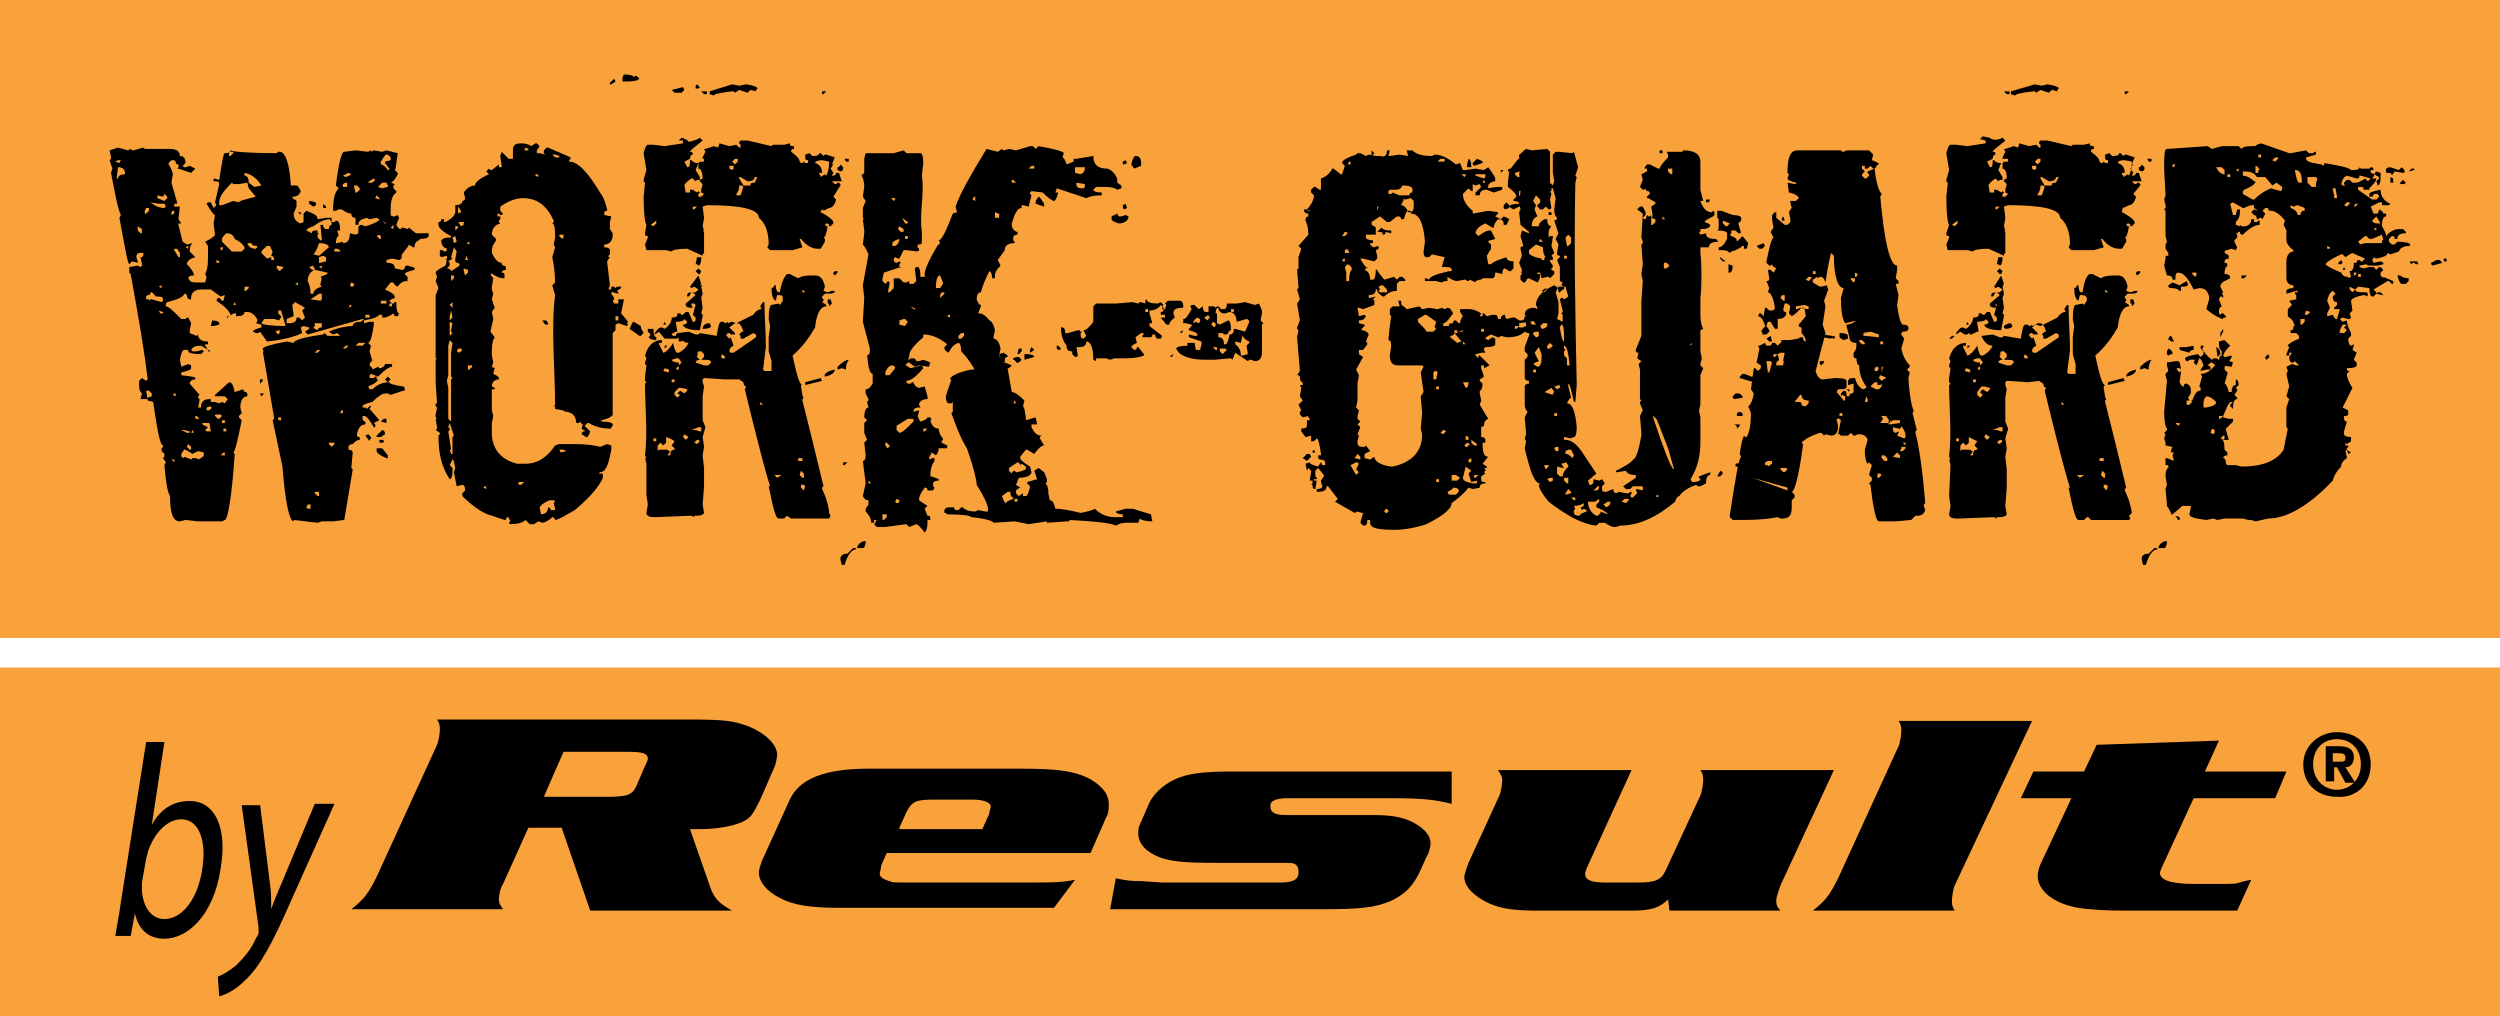
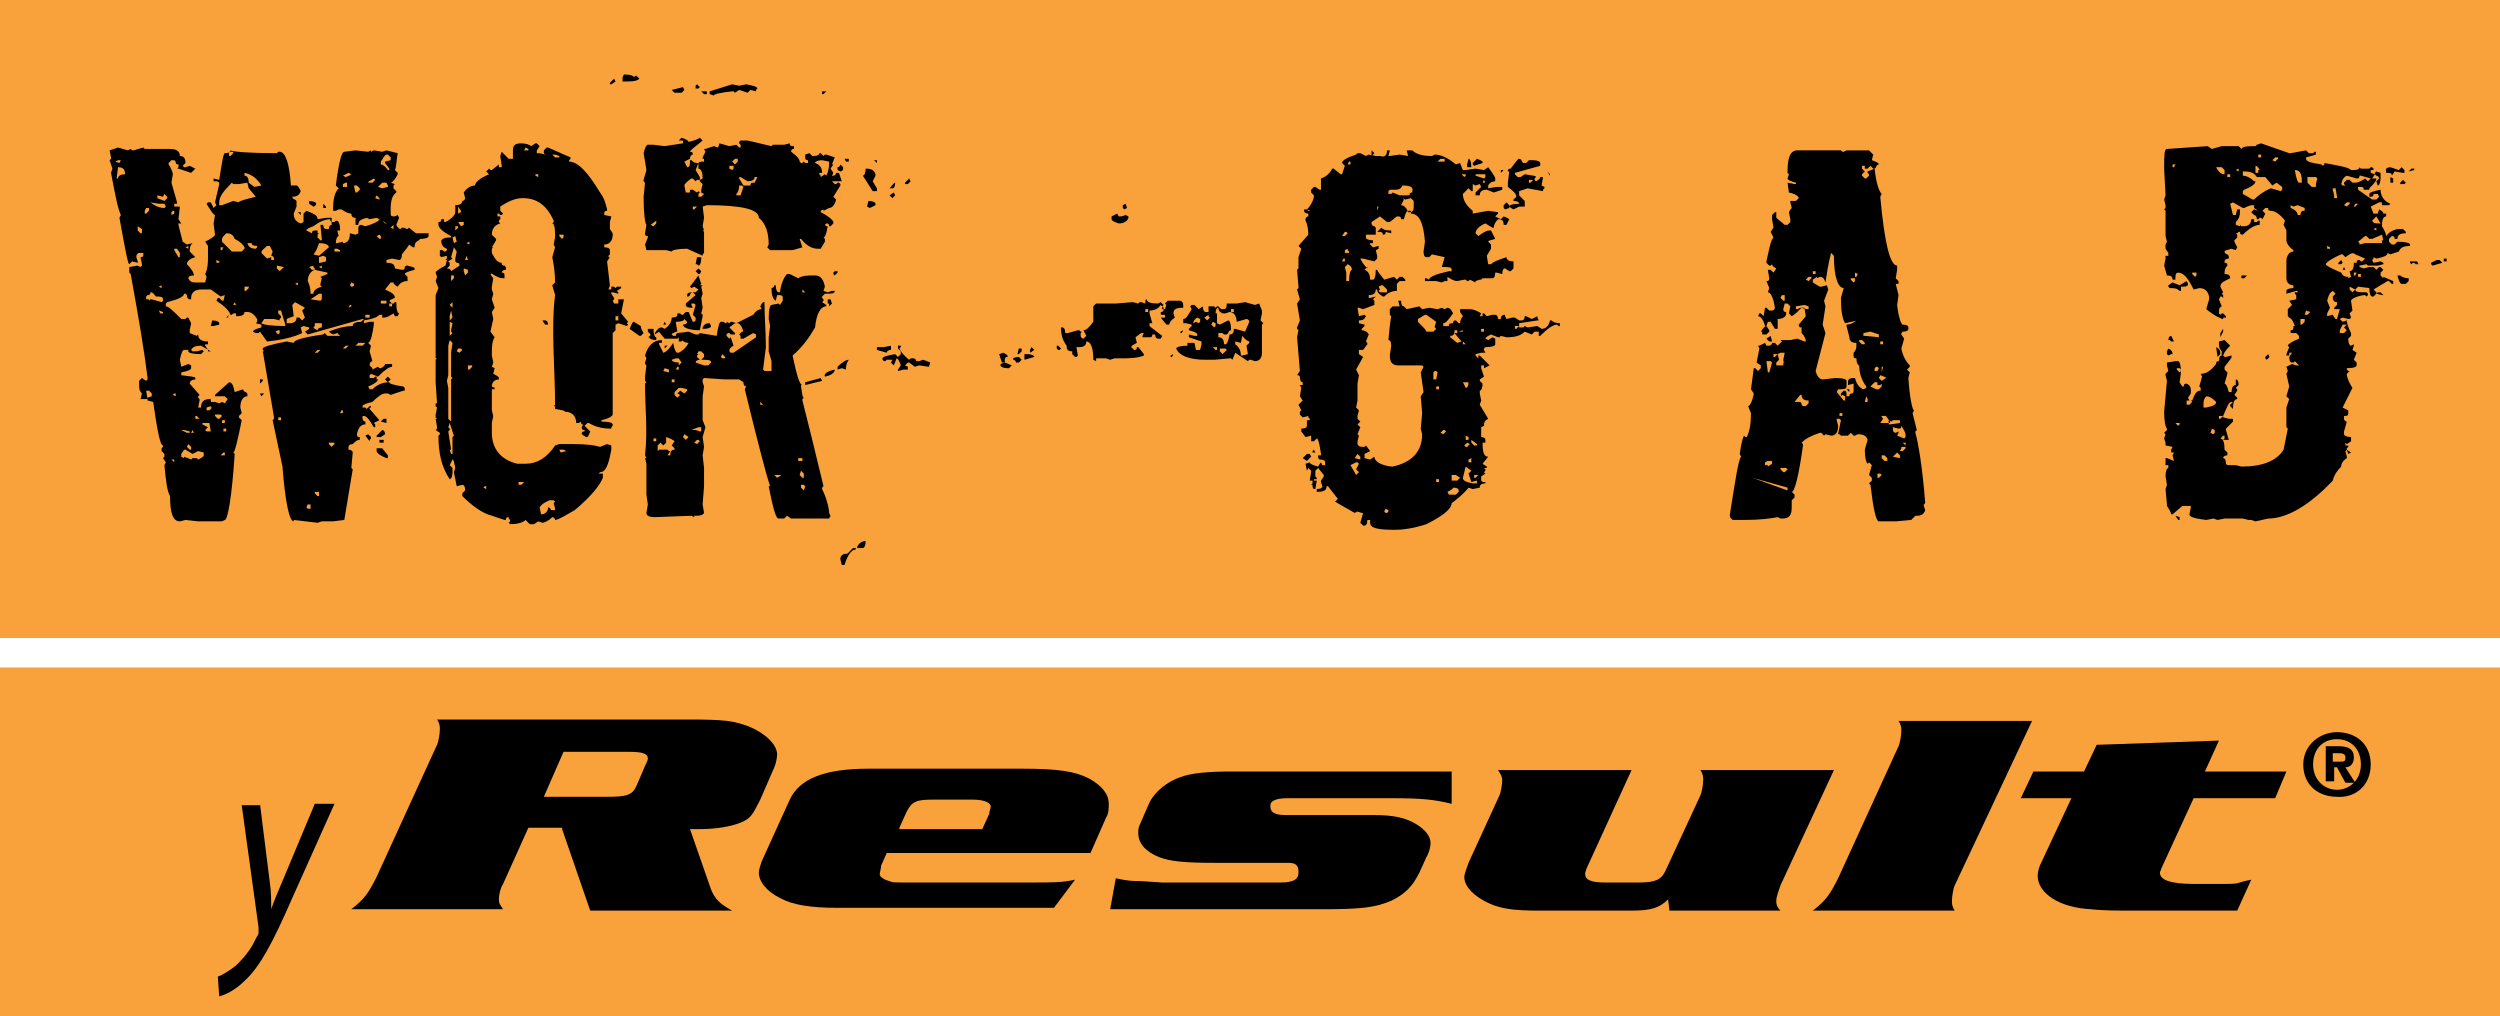
<svg xmlns="http://www.w3.org/2000/svg" version="1.1" id="Layer_1" x="0px" y="0px" viewBox="0 0 177.9 72.3" style="enable-background:new 0 0 177.9 72.3;" xml:space="preserve">
  <style type="text/css">
	.st0{fill:#F9A13A;}
</style>
  <g>
    <rect class="st0" width="177.9" height="45.4" />
    <path d="M27.8,16.2L27.8,16.2l0.2,0.1V16L27.8,16.2z M27.7,21.8h0.2v-0.2h-0.2V21.8z M27.6,26.8l0.2,0.2l-0.2,0.2L27.4,27V27   L27.6,26.8z M27.2,15.7l0.2,0.2h0.1L27.2,15.7L27.2,15.7z M27.3,29.8h0.2v0.3L27.1,30L27.3,29.8z M27.1,21.6h0.4v-0.2h-0.4V21.6z    M27.1,11.5v0.2c0.1,0,0.3,0.1,0.5,0.4h0.1V12l-0.3-0.4v-0.1l0.4-0.1v-0.2L27.6,11h-0.1C27.4,11,27.3,11.2,27.1,11.5 M27.3,31.3   v0.2H27v-0.2L27.3,31.3z M26.9,13.3L26.9,13.3l0.3,0.1l0.4-0.1v-0.1L27.5,13h-0.3L26.9,13.3z M26.8,31.9h0.4l0.4,0.5v0.2h-0.1   c-0.5-0.2-0.7-0.4-0.7-0.5V31.9z M26.8,16.8l0.2,0.2h0.1v-0.2L27,16.7L26.8,16.8z M27.2,30.6c0.1,0,0.2,0.1,0.2,0.3l-0.3,0.2h-0.3   V31L27.2,30.6z M26.7,14.1L26.7,14.1l0.3,0.1v-0.1l-0.2-0.2L26.7,14.1z M26.2,13h0.3l0.2-0.2l-0.1-0.1C26.3,12.9,26.2,12.9,26.2,13    M26.2,30.9L26.2,30.9l0.2,0.2v0.1l-0.1,0.1v0.1L26,31L26.2,30.9z M26,22.4v0.2h0.3v-0.2h-0.1L26,22.4z M25.3,24.6h0.5l0.2-0.2   h-0.5L25.3,24.6z M25.2,13.3l0.1,0.4h0.1l0.2-0.2v-0.1l-0.2-0.2H25.2z M25,20.1L25,20.1l-0.1,0.2l0.1,0.1h0.1l0.1-0.1v-0.1L25,20.1   L25,20.1z M24.9,21.7L24.9,21.7l-0.1,0.2l0.2-0.1v-0.1H24.9z M24.4,24.8h0.2l0.2-0.2h-0.2L24.4,24.8z M24.4,13.1v0.2h0.3v-0.1   L24.7,13h-0.1L24.4,13.1z M24.4,12.5L24.4,12.5l0.2,0.1c0.3-0.1,0.4-0.2,0.4-0.2l-0.2-0.1L24.4,12.5z M24.2,29.4h0.2v-0.2h-0.1   L24.2,29.4z M23.8,17.7v0.2h0.4v-0.1L24,17.7H23.8z M23.4,31.6L23.4,31.6l0.2,0.2l0.2-0.2v-0.1H23.4z M23,14.5L23,14.5l0.2,0.2v0.1   H23V14.5z M22.7,19L22.7,19l0.2,0.1v-0.2L22.7,19z M22.7,18.3v0.4h0.1l0.4-0.1v-0.3l-0.2-0.1L22.7,18.3z M22.4,25.1h0.2l0.2-0.2   h-0.2L22.4,25.1z M22.4,34.9v0.2l0.2,0.2h0.1v-0.3H22.4z M22.4,23v0.2l-0.1,0.1l0.1,0.1l0.2,0.1c0-0.1,0.1-0.2,0.3-0.2V23H22.4z    M22.7,17.3c-0.1,0.3-0.2,0.6-0.4,0.8l0.4,0.1l0.7-0.6C23.4,17.4,23.1,17.3,22.7,17.3 M22.1,21.3l0.7,0.1l0.1-0.1v-0.4h-0.2   L22.1,21.3z M22,19l0.2,0.2h0.2v-0.1L22.3,19v-0.1L22,19z M21.9,14.3L21.9,14.3c0.4,0,0.6,0.1,0.6,0.2c0,0.1-0.1,0.2-0.2,0.2   l-0.3-0.2V14.3z M21.9,20L21.9,20c0.1,0.2,0.2,0.5,0.2,0.9h0.2c0-0.2,0.2-0.4,0.6-0.5l-0.1-0.1v-0.1l0.1-0.4l-0.1-0.1l0.5-0.2v-0.1   l-0.9-0.2C22.1,19.3,21.9,19.6,21.9,20 M21.9,35.9l-0.1,0.2l0.1,0.1h0.2v-0.3H21.9z M21.8,16.4L21.8,16.4l0.4,0.2   c0-0.2,0.1-0.2,0.4-0.2v0.2h0.1l-0.1,0.1v0.2l0.2,0.2h0.1v-0.1L22.8,16h0.2c0,0.2,0.1,0.3,0.2,0.3h0.2c0-0.2,0.1-0.3,0.2-0.3v-0.2   l-0.1-0.1v-0.1c-0.4,0-0.8,0.2-1.2,0.5C22,16.2,21.8,16.3,21.8,16.4 M21.4,15.1v0.2l-0.2-0.2L21.4,15.1L21.4,15.1z M21,20.2   L21,20.2l0.2,0.1v-0.2L21,20.2z M21,21.5l-0.2,0.2l0.1,0.8c-0.3,0.1-0.5,0.2-0.5,0.2V23h0.2c0.3,0,0.5-0.1,0.5-0.4h0.2l0.2,0.2   l0.2-0.2l-0.2-0.5l0.2-0.2L21,21.5z M19.8,29.9H20v-0.2h-0.2V29.9z M19.7,18.9v0.2l0.2,0.2l0.3-0.3L19.7,18.9z M19.6,23.6l0.2,0.2   l0.1-0.1v-0.2h-0.1L19.6,23.6z M19.8,22.1v0.2l0.2,0.2v0.1l-0.1,0.1v0.1l-0.4-0.1h-0.7L18.6,23c0.1,0.1,0.7,0.2,1.7,0.2v-0.1   L20,22.1H19.8z M18.6,18l0.4,0.4l0.3-0.1v0.2h0.2v-0.1c0-0.1-0.1-0.2-0.2-0.2l0.1-0.3l-0.2-0.4h-0.2C18.8,17.7,18.6,17.8,18.6,18    M18.5,28h0.3l-0.2,0.2L18.5,28z M18.5,27h0.2v0.1l-0.2,0.2V27z M17.6,17.3L17.6,17.3c0.1,0.3,0.3,0.4,0.6,0.4l0.1-0.1v-0.1   c-0.3,0-0.4-0.1-0.4-0.2H17.6z M17.4,20.5v0.2h0.1l0.2-0.2v-0.1H17.4z M17.4,12.3v0.2c0.2,0,0.3,0.2,0.3,0.5l0.4,0.3l0.5-0.1   C18.3,12.7,17.9,12.4,17.4,12.3L17.4,12.3z M16.7,21.5l-0.1,0.2h0.2L16.7,21.5L16.7,21.5z M16.3,10.9v0.2h0.1l0.2-0.2v-0.1H16.3z    M16.3,22.4L16.3,22.4l-0.1,0.2h-0.1L16.3,22.4z M15.9,30.7h0.2v-0.2h-0.2V30.7z M15.8,17v0.2l0.7,0.7h0.7l0.2-0.2v-0.1   c-0.1-0.2-0.3-0.4-0.7-0.6c-0.1-0.3-0.3-0.4-0.6-0.4C15.9,16.8,15.8,16.9,15.8,17 M15.7,32.4H16v-0.2h-0.1L15.7,32.4z M15.7,30.1   H16v-0.2h-0.2V30.1z M15.7,17.6v0.2h0.1l0.1-0.2H15.7z M15.6,14.4v0.2h0.2l0.8-0.3l0.4,0.1c0-0.1,0.4-0.2,1.2-0.4l-0.5-0.6L17.6,13   L17,13.1h-0.4L16.5,13C15.9,13.6,15.6,14,15.6,14.4 M15.4,18.5v0.2h0.2v-0.1L15.4,18.5L15.4,18.5z M15.3,29.6L15.3,29.6l0.2,0.2   h0.1l0.2-0.2l-0.1-0.1H15.3z M15.1,22.8c0.3,0,0.5,0.1,0.5,0.2v0.1l-0.4,0.1H15L15.1,22.8z M14.7,29v0.2h0.2l0.2-0.2L15,29v-0.1   L14.7,29z M14.4,30.2L14.4,30.2l0.4,0.2l-0.2,0.2l0.1,0.1H15l-0.1-0.6H14.4z M13.9,29.6v0.2h0.3l-0.2-0.2H13.9z M13.7,30.6   L13.7,30.6l-0.1,0.2h0.2L13.7,30.6z M13.4,31.6L13.4,31.6l-0.1,0.2l0.2,0.2h0.1v-0.2L13.4,31.6z M13.2,17.6L13.2,17.6l0.2,0.1v-0.2   L13.2,17.6z M12.9,32.3v0.2l0.2,0.1v-0.1c0.3,0.1,0.5,0.2,0.5,0.2l0.1-0.1H14l0.1,0.1c0.2-0.1,0.4-0.2,0.4-0.3v-0.2l-0.4-0.1   l-0.4,0.2l-0.5-0.3h-0.1L12.9,32.3z M12.9,30.6L12.9,30.6l0.4,0.2h0.2v-0.1l-0.4-0.1H12.9z M12.4,17.6v0.2l0.3,0.5h0.1v-0.3   l-0.2-0.3H12.4z M12.3,28.1L12.3,28.1l0.2,0.1V28h-0.1L12.3,28.1z M12.2,15.1v0.2l0.2-0.1v-0.2h-0.1L12.2,15.1z M12.2,32.7   L12.2,32.7l0.2,0.2v-0.2H12.2z M11.3,20.4L11.3,20.4l0.2,0.1v-0.2L11.3,20.4z M11.3,22.1l0.1,0.2h0.2v-0.1L11.3,22.1L11.3,22.1z    M11.7,13.8L11.6,14l-0.4-0.1v0.2l0.5,0.2l0.2-0.2v-0.1L11.7,13.8z M10.7,14.4L10.7,14.4c0.4,0.3,0.7,0.4,1,0.4l0.1-0.1l-0.1-0.2   h-0.4L10.7,14.4L10.7,14.4z M10.7,20.8c0,0.2-0.1,0.2-0.2,0.2l-0.1,0.1v0.2h0.2v0.1l0.1-0.1h0.1l0.7,0.2l0.1-0.1v-0.1   c0-0.2-0.2-0.2-0.5-0.2C10.9,20.9,10.9,20.8,10.7,20.8L10.7,20.8z M10.3,15v0.2h0.1l0.2-0.2v-0.2h-0.2L10.3,15z M9.8,16.1v0.3   l0.2,0.2h0.1v-0.3L9.8,16.1L9.8,16.1z M8.4,11.9L8.4,11.9l-0.1,0.8h0.1c0-0.2,0.2-0.3,0.5-0.3C8.9,12,8.7,11.9,8.4,11.9 M8.2,11.5   L8.2,11.5l0.3,0.1l0.1-0.2H8.4L8.2,11.5z M12.1,10.6c0.5,0,0.7,0.2,0.7,0.5c0.3,0,0.4,0.2,0.4,0.5l-0.2,0.2l0.1,0.1h0.1l0.3-0.1   l0.4,0.2l-0.3,0.3L12.7,12L12.7,12L12.6,12l0.1-0.1v-0.2c-0.2,0-0.2-0.1-0.2-0.2l-0.1-0.1h-0.2l-0.2,0.2v0.1   c0.2,0.3,0.3,0.6,0.3,0.7l-0.1,0.6l0.4,1.4v0.1h-0.2v0.2h0.4l-0.1,0.9l0.2,0.3h-0.2v0.1l0.3,1.2L13,17.2l0.3,0.2l0.4-0.1   c-0.2,0.2-0.2,0.4-0.2,0.6l0.4,0.4c-0.4,0.1-0.6,0.3-0.6,0.5c0.3,0.3,0.5,0.6,0.5,0.8c-0.3,0-0.4,0.1-0.4,0.2   c0.1,0.2,0.2,0.3,0.5,0.3h0.7l0.1-0.4l-0.1-0.2c0.2-0.4,0.2-0.9,0.2-1.2v-0.8l-0.2-0.3c0.4-0.2,0.7-0.4,0.7-0.5l-0.1-0.8l0.1-0.6   c-0.1,0-0.3-0.3-0.6-0.8l0.1-0.1H15l0.2,0.4l0.2-0.2l-0.1-0.2l0.3-1.3c0-0.2-0.1-0.2-0.4-0.2v-0.2l0.4,0.1c0.2-1.3,0.3-1.9,0.4-1.9   c0.3,0,0.4-0.1,0.4-0.2c0.2,0.1,1.3,0.2,3.3,0.2l0.1-0.1h0.1c0.4,0,0.7,0.8,0.8,2.4h0.4c0.1,0,0.2,0.2,0.3,0.4   c-0.1,0.3-0.3,0.4-0.6,0.4c0,0.1,0.1,0.2,0.2,0.2l0.1,0.1v0.4l-0.2,0.5c0,0.4,0.2,0.6,0.5,0.7l0.2-0.1v-0.6l0.2-0.2   c0.5,0.2,0.8,0.3,0.8,0.6l0.6-0.1h0.4v0.3h0.2l0.1-0.1c0.2,0,0.3,0.2,0.3,0.7h-0.2l0.1,0.4c-0.1,0-0.2,0.2-0.2,0.5H24l0.4-0.1v0.1   c0.3,0,0.5-0.2,0.5-0.7l0.4,0.1l0.2-0.1v-0.4c0-0.1,0.1-0.2,0.2-0.2l0.3,0.1c0.7-0.2,1-0.4,1-0.5l-0.2-0.1l-0.5,0.1l-0.2-0.1   c-0.4,0.1-0.6,0.2-0.6,0.5h-0.2v-0.5c-0.2,0-0.3-0.1-0.3-0.3c-0.2,0-0.4-0.1-0.7-0.3h-0.2L23.9,15h-0.2c0-0.8,0.1-1.3,0.4-1.6   l-0.2-0.2c0.2-1.6,0.4-2.4,0.6-2.4l0.8-0.1l0.9,0.1l0.2-0.1v0.1l0.2-0.1l0.6,0.1l0.3-0.1l0.8,0.2c-0.1,0.6-0.1,1-0.2,1.2l0.2,0.2   v0.1c-0.2,0.4-0.4,0.6-0.5,0.6V13l0.3,0.1l-0.1,0.1v0.2l0.2,0.2v0.1c-0.3,0.2-0.4,0.6-0.4,1.2v0.3c0,0.2,0.1,0.2,0.3,0.2l0.2-0.1   l0.1,0.2l-0.2,0.5c0.1,0.2,0.2,0.3,0.3,0.3l0.1-0.1h0.1l0.3,0.1l0.1-0.1l0.5,0.4h0.9v0.2c0,0.1-0.2,0.2-0.6,0.2l-0.1,0.1   c-0.2,0.1-0.3,0.2-0.3,0.5h-0.1l-0.3-0.2c0,0.1-0.2,0.3-0.5,0.7c0,0.3-0.1,0.4-0.2,0.4l-0.5-0.1l-0.4,0.1v0.2   c0.4,0,0.6,0.1,0.6,0.4l0.5,0.1c0.2,0,0.2-0.1,0.2-0.2l0.1-0.1h0.1c0.3,0.1,0.5,0.1,0.5,0.2v0.1c-0.4,0.1-0.7,0.2-0.7,0.3l0.2,0.2   V20c-0.3,0-0.5,0.1-0.7,0.4c-0.2-0.1-0.3-0.2-0.3-0.3h-0.2l-0.4,0.5c0.4,0.2,0.7,0.3,0.7,0.6c-0.3,0.1-0.4,0.2-0.4,0.2l0.2,0.2h0.1   l0.1-0.1h0.1c0,0.6,0.1,0.8,0.2,0.8l-0.1,0.2h-0.2L28,22.3c-0.3,0.2-0.5,0.3-0.7,0.3h-0.1v-0.2H27c-0.2,0.2-0.5,0.3-1.1,0.4v0.2   l0.4-0.1h0.3v0.2c-0.1,0.7-0.2,1.2-0.4,1.3l0.2,0.2l-0.1,0.4l0.2,0.7c-0.1,0-0.2,0.1-0.2,0.3l0.2,0.2v0.1l0.4-0.2l0.1,0.1h0.1   c0.2-0.1,0.3-0.2,0.3-0.3h0.5v0.2c-0.2,0-0.5,0.2-1,0.7l-0.5-0.2l-0.1,0.1v0.2h0.3l0.1-0.1h0.1v0.2h0.1c0,0.1-0.2,0.3-0.7,0.5   l0.1,0.2h0.2c0.3-0.3,0.7-0.5,1.2-0.5c0,0.1,0.3,0.2,1,0.3l0.1,0.1v0.2h-0.1L28.1,28l-0.3,0.1L27.6,28h-0.2c-0.2,0-0.5,0.2-0.9,0.6   c-0.4,0.1-0.7,0.2-0.7,0.3V29H26l0.1,0.1l0.2-0.2h0.1v0.1L26.3,29v0.1l0.7,0.8l-0.4,0.2l0.1,0.1v0.2h-0.1c-0.3-0.5-0.5-0.8-0.7-0.8   h-0.1v0.2c0,0.1,0.1,0.2,0.2,0.2v0.2c-0.3,0-0.5,0.2-0.6,0.7c0,0.2,0.1,0.2,0.2,0.2v0.2c-0.2,0-0.3,0.1-0.5,0.3   c-0.2,0-0.3,0.1-0.3,0.2v0.2c0.2,0,0.3,0.1,0.3,0.2L25,33.3l0.1,0.1L24.5,37l-0.8,0.1h-0.8l-0.3,0.1L20.9,37v0.1   c-0.3,0-0.6-1.3-0.8-3.9l-0.7-3.3l0.1-0.1v-0.1L18.7,25h0.1l-0.1-0.1v-0.1c0-0.1,0.6-0.3,1.7-0.5l0.5,0.1c0-0.2,0.7-0.4,2.1-0.6   l0.1-0.1l0.2,0.2h0.9L24,23.7l-0.3,0.1c-0.2-0.1-0.3-0.2-0.3-0.2c0.7-0.3,1.3-0.4,1.7-0.4c0-0.2,0.2-0.3,0.6-0.3l0.2-0.2h-0.1   l-3.9,1.1l-0.2-0.2l0.3-0.2v-0.1l-0.4-0.1l-0.2,0.1l0.1,0.4C20.9,24,20,24.2,19,24.3l-0.5-0.7l-0.1,0.1h-0.2L18,23.6   c0-0.1,0.2-0.2,0.6-0.3v-0.2L18.2,23l0.1-0.1v-0.2c-0.2-0.3-0.4-0.5-0.7-0.5h-0.2c0,0.2-0.2,0.3-0.5,0.3h-0.1v-0.2h-0.2l-0.1,0.1   h-0.1c-0.1-0.3-0.4-0.6-1-1l0.1-0.2h0.1l0.2,0.2h0.1l0.1-0.4l-0.3,0.1L15,20.6h-0.7c-0.4,0-0.7,0.2-0.7,0.6v0.1h-0.1   c-0.1,0-0.2-0.1-0.2-0.3l-0.1-0.1h-0.1c0,0.2-0.4,0.4-1.2,0.6l-0.1,0.1v0.2c0.2,0,0.5,0.3,1.1,0.9h0.3l0.1-0.1h0.1l0.2,0.4   l-0.1,0.5v0.2l0.5,0.2l0.1-0.1c0,0.3,0.2,0.5,0.7,0.5v0.2h-0.2v0.1l0.2,0.3v0.1H15l-0.7-0.4c-0.4,0-0.6,0.1-0.7,0.3l0.1,0.1h0.3   l0.4-0.1l0.1,0.1l-0.2,0.2c-0.6,0-0.9-0.1-0.9-0.2v-0.1h-0.3c-0.1,0-0.2,0.2-0.3,0.7l0.1,0.5l0.5-0.2l0.2,0.1v0.2   c0,0.1-0.2,0.2-0.7,0.3v0.2c0.7,0.1,1,0.1,1,0.2v0.1c-0.2,0-0.4,0.1-0.4,0.3l0.7,0.8l-0.1,0.1v0.1l0.1,0.1v0.1l-0.1,0.5h0.2   c0-0.4,0.2-0.6,0.6-0.6h0.1v0.2h0.3l0.3,0.1l0.2-0.1l0.2,0.1l0.2-0.3l-0.2-0.2h-0.7v-0.1l1-0.9c0.2,0,0.3,0.2,0.4,0.7l0.6-0.2   c0,0.1,0.1,0.2,0.2,0.2l0.1,0.1v0.2c-0.3,0-0.5,0.3-0.5,0.8l0.1,0.4l-0.2,0.2v0.1l0.2,0.2c-0.3,1.5-0.5,2.3-0.6,2.3l0.1,0.1   C16.5,35.4,16.2,37,16,37l-0.2,0.1h-1.7L13.2,37l-0.4,0.1c-0.5,0-0.7-0.6-0.7-1.8c-0.2-0.3-0.3-1.1-0.4-2.2l0.1-0.2l-0.2-0.3   l0.1-0.1v-0.2l-0.2-0.2v-0.2l0.1-0.1v-0.1c-0.2,0-0.4-1-0.7-3.1l-0.4-0.1v-0.2l0.3-0.1v-0.2l-0.2-0.2h-0.2l0.1,0.6H10l0.1-0.4   c-0.2-0.2-0.2-0.4-0.2-0.6v-0.3l0.2-0.2l0.3,0.2l0.1-0.1v-0.1c-0.2-1.7-0.6-4.1-1.2-7.4l-0.1-0.1V19l0.6-0.1L10,19l0.1-0.1v-0.1   L10,18.3c0.2,0,0.2-0.1,0.2-0.2v-0.1H9.9c-0.1,0-0.2,0.1-0.2,0.3l0.1,0.3v0.1l-0.4-0.1l-0.2,0.2c-0.1,0-0.3-1.1-0.7-3.3l0.1-0.2   c-0.2-0.4-0.4-1.4-0.7-3L8,12l-0.2-0.6l0.1-0.1v-0.1l-0.1-0.5l0.6-0.2l0.7,0.2l0.2-0.1l0.1,0.1h0.1l0.7-0.2l0.1,0.1L12.1,10.6z" />
    <path d="M49.5,24h0.2v0.1l-0.2,0.2l-0.1-0.1V24z M49.6,6l0.2,0.2l-0.1,0.1h-0.2V6.1L49.6,6z M48.6,6.2L48.6,6.2l0.1,0.2l-0.2,0.2   H48l-0.2-0.2L48.6,6.2z M46.8,23.5h0.8c0.1,0,0.2,0.1,0.2,0.3l0.1,0.1h0.2c0-0.2,0.1-0.2,0.2-0.2h0.2l0.2,0.2V24l-0.2,0.3h-0.2V24   l-0.1,0.1h-0.9L46.8,23.5z M46.2,23.4h0.3c0,0.4,0.1,0.6,0.2,0.6v0.2c-0.3,0-0.5-0.1-0.5-0.2l0.1-0.2l-0.2-0.2V23.4z M45.1,22.9   l0.5,0.3c0,0.2,0.1,0.3,0.2,0.5l-0.2,0.2h-0.1l-0.7-0.5C45,23,45,22.9,45.1,22.9 M44.4,5.3L44.4,5.3c0.5,0,0.7,0.1,0.7,0.2l0.1-0.1   h0.1l0.2,0.2c-0.2,0.2-0.6,0.2-1.2,0.2V5.5L44.4,5.3z M43.8,22.8H44v-0.3h-0.2V22.8z M43.7,5.6L43.7,5.6l0.1,0.2L43.5,6L43.4,6V5.9   L43.7,5.6z M39.8,32l0.1,0.2l0.4-0.1L40.1,32H39.8z M39.8,16.6v0.2l0.2,0.2l0.1-0.1v-0.2H39.8z M39.3,11L39.3,11l0.2,0.2h0.3v-0.1   L39.5,11H39.3z M38.6,22.8h0.2c0.1,0,0.2,0.1,0.2,0.3h-0.2C38.8,23.1,38.7,23,38.6,22.8 M38.4,36.1l0.1,0.5c0.3,0,0.5-0.2,0.5-0.5   H39c0.1,0,0.2,0.1,0.2,0.2h0.3v-0.1l-0.1-0.4l0.1-0.1l-0.1-0.1h-0.3C38.9,35.7,38.6,35.8,38.4,36.1 M38.1,12.3v0.2l0.2,0.1v-0.2   H38.1z M37.4,10.5L37.4,10.5l-0.1,0.2h0.3v-0.1L37.4,10.5z M36.9,34.3v0.2h0.2l0.2-0.2H36.9z M34.4,34.7L34.4,34.7l0.2,0.1v-0.2   h-0.1L34.4,34.7z M33.3,26v0.3h0.1l0.2-0.2V26H33.3z M33.2,17.3L33.2,17.3l0.2,0.1v-0.2L33.2,17.3z M33.2,18.2l-0.1,0.3h0.2   L33.2,18.2L33.2,18.2z M33,19.1v0.2H33l0.1,0.3l0.2-0.2v-0.2L33,19.1z M32.6,15.8l0.2,0.3L33,16v-0.2H32.6z M32.6,14.7v0.5l0.2-0.1   V15L32.6,14.7z M32.5,25L32.5,25l0.2,0.1l0.2-0.2l-0.1-0.1h-0.2L32.5,25z M32.4,16.2v0.2l0.2-0.2v-0.1H32.4z M32.2,16.9l0.1,0.4   l0.2-0.1l-0.1-0.4L32.2,16.9z M32.1,19.7V20l0.2-0.2v-0.2H32.1z M32,22.9v1l0.2-0.2l-0.1-0.1v-0.1l0.1-0.5L32,22.9z M32.1,22.1   L32,22.5v0.3l0.2-0.2L32.1,22.1L32.1,22.1z M32,21.7L32,21.7l0.2,0.2v-0.4L32,21.7z M32,30.1l-0.1,0.3l0.1,0.1v0.1l-0.1,0.1   l0.2,1.3H32l0.1,0.3h0.1v-1.2l0.1-0.1L32,30.1L32,30.1z M32,24.2l-0.1,0.4v2.1l-0.1,0.4l0.1,0.5v2.2l0.2,0.2V27l0.1-0.1l-0.1-0.1   v-1.7l0.1-0.7L32,24.2L32,24.2z M32.3,17.6l-0.2,0.7l0.1,0.1l-0.3,0.2l0.1,0.1v0.2l-0.2,0.2c0.2,0,0.3,0.1,0.3,0.2l0.6-0.4   c0-0.2-0.1-0.2-0.2-0.2l-0.1-0.1v-0.2l0.1-0.5L32.3,17.6L32.3,17.6z M37.1,10.2c0.3,0,0.6,0.1,0.7,0.2l0.3-0.2h0.1l0.2,0.2   l-0.2,0.3v0.2h0.2l0.4,0.1l-0.1-0.1v-0.2l0.2-0.2h0.1l1.6,0.7v0.1l-0.1,0.1v0.1c0.6,0,1.3,0.7,2.2,2.2c0.3,0.4,0.4,0.8,0.5,1.2V15   c-0.2,0-0.2,0.1-0.2,0.2v0.1l0.5,0.1l-0.1,0.4v0.5l0.2,0.3v0.1c0,0.4-0.2,0.7-0.6,0.7v0.2c0.3,0,0.4,0.1,0.4,0.2v0.3l-0.1,0.1v0.1   h0.1l-0.2,0.3l0.2,1.7l-0.1,0.3h0.2v-0.2h0.2l0.1,0.1l0.1-0.1h0.3v0.1l-0.3,0.2L44,20.8v0.1l-0.4-0.1h-0.1v0.1l0.2,0.3v0.1   l-0.1,0.1l0.1,0.2H44v-0.3h0.4l-0.2,1l0.5,0.6l-0.1,0.1V23l0.1,0.1l-0.1,0.1L44,23l-0.2,0.1v0.4l-0.2,0.2v5.8   c0,0.1-0.3,0.3-0.8,0.4v0.1c0.6,0,0.8,0.1,0.8,0.2v0.1l-0.1,0.1v0.1c-0.6,0-1.1-0.1-1.6-0.4h-0.1l-0.2,0.2l0.4,0.4   c-0.1,0.3-0.2,0.4-0.2,0.4h-0.1l-0.3-0.2c0-0.2,0.1-0.2,0.2-0.2v-0.1c-0.2,0-0.2-0.1-0.2-0.2l0.1-0.2h-0.1L41.3,30l-0.1,0.1H41   c0-0.5-0.3-0.8-0.8-0.8c0-0.1-0.2-0.1-0.7-0.2v-0.2h-0.1l0.1-0.1c0-2.4-0.3-5.5,0-7.8l-0.2-0.7l0.2-0.2c0-0.7-0.1-1.3-0.2-1.8   l0.2-0.7l-0.1-0.2l0.1-0.5v-0.2c0-0.6-0.1-0.8-0.2-0.8l0.1-0.1v-0.1c-0.5-1.1-1.2-1.6-2.2-1.6c-0.5,0-1,0.2-1.6,0.6V15l0.2,0.2   l-0.1,0.1h-0.1l-0.1-0.1h-0.1v0.2h0.2v0.2l-0.1,0.1v0.1l0.1,0.1C35.2,16,35,16.3,35,16.7l0.3,0.3v0.1L35,17.6h0.1L35,17.7v0.3   c0.2,0.4,0.4,0.7,0.7,0.7c0,0.2,0.1,0.2,0.2,0.2l0.1,0.1v0.2c-0.2,0-0.3,0.1-0.3,0.2c0.2,0,0.2,0.1,0.2,0.2v0.2h-0.1   c-0.2,0-0.5-0.1-0.9-0.4L35,19.5h-0.1c0.1,0.2,0.2,0.3,0.2,0.3L35,20.4v0.2l0.1,0.3L35,21.3l0.2,0.6L35,22.2l0.1,0.5l-0.2,0.9   l0.3,0.4C35,24.3,35,24.7,35,25.3l0.1,0.5L35,26.1l0.2,0.1l-0.1,0.4c0.2,0.1,0.4,0.2,0.4,0.3V27c-0.3,0-0.5,0.2-0.5,0.5l0.2,0.1   v0.1L35,27.7v1.5l0.1,0.4L35,30.1v0.7c0,1.1,0.6,1.9,1.8,2.2h0.6c0.8,0,1.5-0.4,2.1-1.3l0.3-0.1h1c1,0,1.6,0.1,1.9,0.2l0.5-0.2   l0.3,0.1v0.3c-0.2,1.1-0.4,1.6-0.8,1.6l-0.1,0.1h0.3V34c-0.2,0.5-0.8,1.3-2,2.3c-0.7,0.4-1.2,0.7-1.4,0.7c0-0.1-0.1-0.2-0.2-0.2   c-0.3,0.3-0.6,0.4-0.7,0.4l-0.3-0.1L38,37.3h-0.3l-0.3-0.3c-0.2,0.2-0.6,0.3-1.1,0.3l-0.1-0.1l0.1-0.1V37l-0.1-0.1v-0.1   c-0.2,0-0.2,0.1-0.2,0.2h-0.1l-1.2-0.4c-0.5-0.2-1.1-0.6-1.8-1.3v-0.2l0.2-0.2c0-0.3-0.1-0.4-0.2-0.4l-0.4,0.1l-0.2-1l0.1-0.3   c-0.1-0.4-0.1-0.6-0.2-0.6L32,33.1l0.2,0.2v0.3c0,0.3-0.1,0.5-0.2,0.5c-0.6-0.9-0.8-1.9-0.8-3.1l0.1-0.1v-0.1L31,30.6l0.1-0.1v-0.1   L31,29.8h0.1L31,29.7v-0.2l0.1-0.5L31,28.9v-0.2h0.1L31,27.2v-1.6l0.1-0.1L31,25.5V21l0.2-0.5L31,20l0.1-0.3L31,19.4   c0-0.1,0.3-0.3,0.7-0.5l0.1-0.4h-0.1l0.1-0.1v-0.2l-0.4,0.1l-0.1-0.1v-0.4h0.2l0.1,0.1h0.1l0.1-0.1v-0.1c-0.3-0.1-0.4-0.3-0.4-0.6   c0.2-0.2,0.4-0.2,0.7-0.2v-0.1c-0.6-0.3-0.9-0.6-0.9-0.8v-0.2c0.2,0,0.2-0.1,0.2-0.2h0.2v0.2h0.1c0.4-0.2,0.7-0.5,0.7-0.7v-0.5   c0.3,0,0.5-0.1,0.5-0.3c0.1,0,0.2-0.1,0.2-0.2l-0.1-0.4c0.2-0.3,0.5-0.5,0.8-0.5c0-0.2,0.3-0.5,1-0.8l-0.2-0.2l0.2-0.2l0.1,0.1H35   l0.5-0.4v0.2h0.2v-0.1l-0.1-0.7l0.1-0.3l0.5,0.5h0.3v-0.6C36.5,10.3,36.7,10.2,37.1,10.2" />
    <path d="M64.7,12.7L64.7,12.7l0.1,0.2l-0.2,0.2h-0.2V13L64.7,12.7z M63.7,13L63.7,13c0,0.3-0.1,0.4-0.2,0.4h-0.2   C63.5,13.2,63.6,13,63.7,13 M63.6,13.7L63.6,13.7l0.1,0.2l-0.2,0.2l-0.2-0.2L63.6,13.7z M63.9,24.6h0.2v0.1L64,24.8   c0.1,0.2,0.3,0.5,0.7,0.8l0.1-0.1h0.2c0.1,0,0.2,0.1,0.2,0.2h0.2l0.3-0.1c0.3,0.1,0.5,0.2,0.5,0.2l-0.1,0.3l-0.7-0.1l-0.3,0.1   l-0.4-0.3h-0.1l-0.2,0.2l0.2,0.1v0.2h-0.3l-0.4,0.1v-0.1l0.2-0.3c-0.1-0.3-0.2-0.5-0.3-0.5c-0.1,0.3-0.2,0.5-0.2,0.5l-0.2-0.2   l0.1-0.2h-0.4l-0.1,0.1h-0.1l-0.1-0.1v-0.1c0-0.1,0.3-0.2,0.9-0.3l0.2,0.2l0.2-0.2V25l-0.2-0.2L63.9,24.6z M63.4,24.6v0.3   c-0.2,0-0.3,0.1-0.3,0.2l-0.7-0.2v-0.2h0.5L63.4,24.6z M62.2,11.4h0.2v0.2L62.2,11.4L62.2,11.4z M61.8,14.3c0.3,0,0.5,0.1,0.5,0.2   v0.1l-0.4,0.2l-0.2-0.1L61.8,14.3z M61.6,12L61.6,12c0.4,0,0.6,0.1,0.7,0.4v0.1l-0.2,0.4l0.3,0.5v0.2h-0.3l-0.7-1.1   C61.5,12.5,61.6,12.3,61.6,12 M61.6,38.5L61.6,38.5c0,0.3-0.1,0.5-0.2,0.5h-0.4v-0.1C61.1,38.7,61.3,38.5,61.6,38.5 M60.1,11.3h0.3   v0.2h-0.2L60.1,11.3z M60.7,39h0.2v0.1c-0.3,0-0.6,0.4-0.8,1.1h-0.2l-0.1-0.4c0-0.3,0.2-0.4,0.5-0.4L60.7,39z M60.4,25.6   c-0.2,0.3-0.2,0.5-0.2,0.7l-0.3-0.1l-0.3,0.1v-0.2C59.9,25.8,60.2,25.6,60.4,25.6 M59.8,11.7L59.8,11.7l0.2,0.2V12   c0,0.1-0.1,0.2-0.2,0.2l-0.2-0.1v-0.2C59.7,11.9,59.8,11.8,59.8,11.7 M59.6,19.4L59.6,19.4l-0.2,0.2l-0.1-0.1v-0.1l0.1-0.1H59.6z    M58.9,21.3h0.2l0.1,0.3l-0.2,0.2v-0.2h-0.1L58.9,21.3z M59.4,26.3c0,0.2-0.2,0.4-0.7,0.5C58.6,26.6,58.9,26.4,59.4,26.3 M58.6,6.5   h0.2l-0.2,0.2h-0.1V6.5z M58,11.6c0.3,0.1,0.5,0.3,0.5,0.7h-0.2v0.1l0.1,0.1v0.1l0.3-0.2l0.1,0.1c0.1-0.2,0.2-0.5,0.2-0.9v-0.1   l-0.5-0.1C58.2,11.4,58,11.5,58,11.6 M58.4,26.9L58.4,26.9l0.1,0.2l-1.2,0.3v-0.2L58.4,26.9z M57.1,20.6v0.2h0.2L57.1,20.6   L57.1,20.6z M57,34.5v0.2l0.2,0.2l0.1-0.3l-0.1-0.1H57z M57,33.5L57,33.5l-0.1,0.3l0.2,0.2h0.1v-0.3L57,33.5z M56.8,32.8h0.3v-0.2   h-0.3V32.8z M55.1,33.8L55.1,33.8l0.2,0.2c0.2-0.1,0.3-0.2,0.3-0.2H55.1z M54.1,28.6v0.2h0.2L54.1,28.6L54.1,28.6z M52.6,12.5v0.2   l0.3,0.5h0.5c0-0.2,0.1-0.2,0.3-0.2l0.2-0.4h-0.2c0,0.2-0.2,0.3-0.5,0.3l-0.5-0.3H52.6z M52.6,13.2c0,0.3-0.1,0.5-0.2,0.6v0.1h0.3   l0.2-0.6l-0.1-0.1H52.6z M52.3,11.3l-0.2,0.2l0.2,0.2l0.2-0.2v-0.2L52.3,11.3z M51.9,11.8v0.2l0.2,0.1l0.1-0.1v-0.2H51.9z    M51.9,23.3l0.4,0.4v0.1H52l-0.1-0.1h-0.1l-0.1,0.1v0.1l0.2,0.2l0.1-0.1l0.2,0.6c-0.2,0.1-0.3,0.2-0.3,0.4l0.1,0.1h0.2l1.6-1.1   v-0.2l-0.2-0.1l-0.7,0.4h-0.2v-0.2l-0.1-0.1l0.2-0.2h0.1c-0.1-0.4-0.3-0.6-0.4-0.6h-0.2L51.9,23.3z M51.4,25.2L51.4,25.2l-0.1,0.2   l0.1,0.1h0.2v-0.1L51.4,25.2z M53.1,6c0.6,0.1,0.8,0.2,0.8,0.3l-0.1,0.1v0.1l-0.4-0.1l-0.2,0.2l-0.6-0.2l-0.3,0.2l-0.1-0.1h-0.1   c-0.9,0.1-1.3,0.2-1.3,0.3l-0.3-0.1V6.5L52.1,6l0.5,0.1L53.1,6z M50.5,23L50.5,23l0.1,0.2c0,0.1-0.2,0.2-0.5,0.2L50,23.4v-0.1   C50.1,23.1,50.2,23,50.5,23 M49.9,6.5h0.4v0.2h-0.2L49.9,6.5z M49.7,19.1L49.7,19.1l0.2,0.2l-0.1,0.2h-0.1l-0.2-0.2L49.7,19.1z    M49.7,25l-0.1,0.2h0.1l-0.1,0.1v0.1l0.2,0.2c-0.2,0-0.3,0.1-0.3,0.2l0.6,0.2h0.3l0.2-0.2c0-0.2-0.2-0.2-0.7-0.2l0.2-0.2v-0.2   L49.9,25H49.7z M49.6,18.3h0.3v0.1c0,0.3-0.1,0.5-0.2,0.5l-0.1-0.1h-0.1L49.6,18.3z M49.4,31.5L49.4,31.5l0.2,0.1l0.2-0.2l-0.1-0.1   h-0.1L49.4,31.5z M49.3,14.7v0.2h0.1l0.2-0.2H49.3z M49.2,30.6L49.2,30.6L49.2,30.6h0.2h0.1l0.3,0.1h0.1v-0.3h-0.2L49.2,30.6z    M48.7,30.9L48.7,30.9l-0.1,0.2l0.2,0.2l0.2-0.2L48.7,30.9z M48.1,26.3h0.2v-0.2h-0.1L48.1,26.3z M48,27.9v0.2l0.2,0.2l0.2-0.2   L48.2,28l0.2-0.2l0.3,0.2l0.2-0.2v-0.1l-0.4-0.1h-0.2L48,27.9z M47.8,27.2H48v-0.2h-0.2V27.2z M47.8,25.6c0,0.1,0.2,0.2,0.5,0.2   v0.2l0.2-0.2l-0.2-0.3h-0.2L47.8,25.6z M47.3,24.6h0.2l-0.2,0.2L47.3,24.6L47.3,24.6z M47.3,26.2L47.3,26.2l-0.1,0.2l0.4,0.1v-0.2   L47.3,26.2z M47.3,22.9L47.3,22.9l0.1,0.2h-0.2L47.3,22.9z M47.4,31.1v0.4l-0.2,0.2L47,31.5l-0.2,0.2v0.4l0.1-0.1h0.6l0.1,0.1h0.1   l-0.2,0.3h0.2c0-0.3,0.1-0.4,0.3-0.4v-0.1l-0.2-0.2l0.2-0.3C47.9,31.3,47.7,31.2,47.4,31.1L47.4,31.1z M49.7,19.6L49.7,19.6   l0.2,0.6l-0.1,0.1H50l-0.1,0.1l0.1,0.5l-0.1,0.3l0.1,0.7l-0.1,0.4l0.1,0.1v0.1l-0.2,1c-0.8,0-1.2-0.2-1.2-0.4   c0.2,0,0.3-0.1,0.3-0.2l-0.2-0.2c0,0.1-0.2,0.2-0.6,0.2v0.1l0.1,0.6h-0.1l-0.4,0.2h-0.1l-0.1-0.1l-0.1,0.1h-0.2l-0.3-0.2l-0.3,0.2   v-0.1c0.2-0.3,0.3-0.4,0.5-0.4l0.2,0.1c0.3-0.2,0.5-0.5,0.5-0.8c0.3,0,0.4-0.1,0.4-0.2v-0.1h0.2l0.1,0.1h0.1l0.2-0.2H49l0.3,0.7   h0.1l0.1-0.1v-0.2l-0.2-0.2l0.2-0.7l-0.1-0.1h-0.2v0.1l0.1,0.2h-0.1c-0.3,0-0.4-0.1-0.4-0.2v-0.1l0.7-0.6V21l-0.2-0.2   c-0.1,0-0.2,0.1-0.2,0.2l-0.1,0.1h-0.1V21c0-0.2,0.2-0.2,0.6-0.2l0.2-0.2l-0.3-0.2l-0.2,0.1l-0.1-0.1L49.7,19.6z M46.5,31.4h0.2   v-0.2h-0.2V31.4z M46.3,16L46.3,16l0.2,0.1l0.2-0.2v-0.2L46.3,16z M46.3,23.9h0.2L46.3,24h-0.2L46.3,23.9z M56,19.5h0.2l0.6,0.3   c0.3-0.2,0.7-0.2,1.2-0.2c0.4,0,0.6,0.3,0.7,0.8l-0.1,0.3l0.3,0.1l0.3-0.1h0.2c0,0.2-0.2,0.2-0.7,0.2l-0.2,0.2v0.1l0.1,0.1v0.1   l-0.1,0.1l0.3,0.2v0.1c-0.4,0-0.7,0.5-0.8,1.5c-0.4,0.7-0.9,1.4-1.6,2c0.3,1.4,0.5,2.1,0.7,2.1L57,27.4v0.1   c0.1,0.6,0.1,0.8,0.2,0.8l-0.1,0.1v0.1l0.7,2.8l0.8,3.3l-0.1,0.1v0.1c0.2,0.4,0.4,0.9,0.5,1.6L59,36.5l0.1,0.2L59,36.9h-2.7   L56,36.7H56l-0.2,0.2h-0.4c-0.2,0-0.4-0.8-0.7-2.3h0.1c-0.3-0.9-0.9-3.2-1.8-6.9l0.1-0.2c-0.1,0-0.2-0.1-0.2-0.3l-0.3-0.2L51.6,27   l-1.5-0.1L50,27v0.2l0.1,0.3L50,28.2v1.7l0.2,0.5l-0.2,0.7l0.1,0.7l-0.1,0.6l0.1,0.9v1.3l-0.1,1.3l0.1,0.6   c-0.1,0.2-0.4,0.2-0.7,0.2v0.1l-0.2-0.1l-2.6,0.1c-0.4,0-0.6-0.1-0.6-0.3l0.1-0.6l-0.1-0.7L46,33l-0.1-0.4H46l-0.1-0.2   c0.2-1.7,0-3.4,0-5.1l0.1-0.1l-0.1-0.1v-0.3L46,26l-0.1-0.1v-0.1l0.1-0.3l-0.1-0.2c0.2-0.7,0.6-1.1,1.2-1.1v0.2h-0.2v0.1l0.3,0.6   c0.1,0,0.4-0.2,0.7-0.7c0.1,0.5,0.2,0.7,0.3,0.7h0.1c0.2-0.1,0.5-0.3,0.7-0.7c-0.3,0-0.6-0.2-0.8-0.7l0.8-0.1l0.5,0.2h0.2l0.1-0.1   l1.2,0.2c0.1-0.7,0.2-1,0.3-1h0.2l0.1,0.1h0.1v-0.1l0.2,0.1l0.1-0.1h0.1l0.3,0.1l1.2-0.6c0.2-0.3,0.4-0.4,0.6-0.4l-0.1-0.2   c0.1-0.2,0.2-0.3,0.2-0.3h0.1v0.1c0,0.9,0.1,2.1,0.1,3.1l-0.2,1.6l0.1,0.1h0.5v-0.7l-0.2-0.7V24l0.1-0.8l-0.1-0.5   c0-0.7,0.1-1,0.2-1l0.5-0.1l0.1,0.1l0.2-0.3v-0.2C55.7,21,55.6,21,55.3,21l-0.1,0.4c-0.2-0.1-0.3-0.4-0.3-0.9   c0.1,0,0.2-0.1,0.2-0.2h0.1c0,0.3,0.1,0.5,0.2,0.5h0.1C55.6,20,55.9,19.6,56,19.5 M49.8,9.8L50,10c-0.6,0.5-0.9,0.7-0.9,0.8   c0.2,0,0.2,0.1,0.2,0.2c-0.1,0-0.2,0.1-0.2,0.3l-0.4,0.2l0.2,0.4c0.2,0,0.2-0.2,0.2-0.5h0.1c0.2,0.2,0.3,0.2,0.5,0.2l-0.2,0.5   l0.3,0.5v0.2h-0.2l-0.1,0.1l-0.2-0.2h-0.1c-0.3,0.2-0.5,0.4-0.5,0.5l0.1,0.5h0.3v-0.2h0.2l0.3,0.2l0.1-0.1l0.1,0.1l-0.1,0.1v0.2   h0.2l0.2-0.2l-0.2-0.1v-0.2l0.1-0.4l-0.2-0.2v-0.1l0.2-0.1c0-0.4-0.1-0.7-0.3-0.7v-0.3c0-0.2,0.1-0.2,0.4-0.2v-0.2H50v-0.1l0.2-0.4   l-0.1-0.2h0.1l0.6-0.2l0.3,0.1l0.1-0.3l0.7,0.2l0.5-0.1l0.2,0.2h0.1v-0.2l-0.1-0.1v-0.1l0.1-0.1h0.5l1.7,0.4l0.1-0.1h0.8l0.4-0.1   c0,0.2,0.1,0.2,0.3,0.2v0.2c-0.2,0-0.2,0.1-0.2,0.2c0.4,0.3,0.6,0.5,0.6,0.7l0.1,0.1h0.1l0.1-0.1l0.1,0.1h0.2v-0.2   c-0.2,0-0.2-0.1-0.2-0.2v-0.2l0.3-0.1l0.2,0.2h0.1c0.3,0,0.4-0.1,0.4-0.2h0.1l0.2,0.2l0.1-0.1h0.1l0.6,0.2l-0.2,0.5h0.1l-0.2,0.3   l0.2,0.3l-0.1,0.2h0.1c0.1,0,0.2-0.1,0.2-0.2h0.2l0.2,0.6h-0.7l0.2,0.2h0.1l0.1-0.1h0.1l0.1,0.1v0.1L59.3,14l0.2,0.2   c-0.1,0.4-0.3,0.6-0.5,0.6L58.6,15v-0.1L58.4,15v0.1c0.6,0.3,0.9,0.6,0.9,0.7v0.1l-0.2,0.2H59c0-0.2-0.1-0.2-0.2-0.2l-0.1,0.1V16   l0.1,0.1h0.1c-0.1,0.6-0.2,0.8-0.3,0.8l0.1,0.1v0.2l-0.3,0.5h-0.2c-0.4,0-0.8-0.2-1.2-0.7h-0.1l0.2,0.6l-0.7,0.2h-1.6l-0.2-0.2   l0.1-0.2c0-0.8-0.2-1.5-0.7-1.9c0-0.6-1.2-0.9-3.7-0.9l-0.3,0.1l0.1,0.8l-0.1,0.6l0.1,0.3h-0.1l0.1,0.1V18l-0.1,0.1v0.1l-1.1-0.5   c-0.7,0-1.1,0.1-1.1,0.2l-0.4-0.1h-1.4l-0.1-0.4l0.2-0.5v-0.1c-0.2,0-0.2-0.1-0.2-0.2L46,16c-0.1-0.1-0.2-0.8-0.2-2l0.1-1l-0.1-0.1   v-0.1l0.2-0.7l-0.2-1.2c0.1-0.4,0.2-0.6,0.3-0.6h0.4l0.8,0.1l1.3-0.2v-0.2L48.3,10l0.2-0.2C48.8,9.9,49,10,49,10.1   C49.4,10,49.7,9.9,49.8,9.8" />
-     <path d="M80.8,11.1c0.3,0,0.4,0.2,0.4,0.5v0.2L80.7,12l-0.2-0.3C80.6,11.3,80.7,11.1,80.8,11.1 M80.1,11.4L80.1,11.4l0.1,0.2   L80,11.7h-0.1v-0.2L80.1,11.4z M76.6,13v0.2c0.1,0.2,0.2,0.2,0.5,0.2l0.1-0.1v-0.2L76.6,13z M76.5,11.9v0.4l0.4,0.1   c0.2-0.1,0.3-0.2,0.3-0.5H76.5z M73.9,14c0.1,0,0.2,0.2,0.4,0.5v0.2l-0.6-0.2v-0.2L73.9,14z M73.2,12h0.4v-0.2h-0.2L73.2,12z    M72.2,35.7h0.2v-0.2h-0.2V35.7z M72.2,28.5l-0.1,0.2h0.2L72.2,28.5L72.2,28.5z M72,12.8V13h0.3l-0.2-0.2H72z M71.8,33.3v0.2   l0.2,0.2c0-0.1,0.1-0.2,0.2-0.2l0.1,0.1h0.1c0.4-0.1,0.6-0.2,0.6-0.2v-0.2L72.7,33l-0.1,0.1c0-0.1-0.1-0.2-0.2-0.2L71.8,33.3z    M71.3,35.3c0.1,0.3,0.2,0.5,0.3,0.5c0-0.1,0.2-0.2,0.5-0.3v-0.1c-0.1,0-0.2-0.1-0.2-0.4h-0.2L71.3,35.3z M70.8,15.1v0.4h0.3v-0.2   C71.2,15.3,71.1,15.2,70.8,15.1 M69.2,14.2L69.2,14.2l0.2,0.1V14h-0.1L69.2,14.2z M68.2,23.9v0.2h0.2l0.2-0.2v-0.2h-0.2L68.2,23.9z    M67.4,22.5L67.4,22.5l0.2,0.1v-0.2h-0.1L67.4,22.5z M66.9,21v0.2l0.3-0.3v-0.1H67L66.9,21z M66.6,20.5h0.3l0.2-0.3v-0.1l-0.2-0.5   C66.7,19.6,66.6,19.9,66.6,20.5 M65.7,30.5v0.2h0.1l0.2-0.2L65.7,30.5z M64.8,21.8L64.8,21.8l0.2,0.2h0.2L64.8,21.8L64.8,21.8z    M64.4,17h0.2v-0.2h-0.2V17z M64.2,15.5L64.2,15.5l0.2,0.4h0.2v-0.1L64.2,15.5L64.2,15.5z M64,22.8v0.3l0.4,0.1l0.2-0.3l-0.2-0.2   h-0.1L64,22.8z M64,16.1L64,16.1l-0.1,0.2l0.2,0.2h0.2v-0.2L64,16.1z M63.8,30.3v0.3l0.2,0.2c0.2,0,0.5-0.3,1-0.8v-0.2h-0.4   L63.8,30.3z M63.8,35.5L63.8,35.5l-0.1,0.2l0.1,0.1h0.1l0.1-0.1v-0.1L63.8,35.5L63.8,35.5z M63.5,17.3v0.2h0.2   c0.2-0.1,0.3-0.3,0.3-0.5H64C63.7,17.1,63.5,17.2,63.5,17.3 M63.4,14.1l0.2,0.2l0.1-0.1v-0.1H63.4z M63,31.5v0.2l0.1,0.1v0.1   l0.2-0.1v-0.1l-0.2-0.2H63z M63,26.5v0.2h0.3l0.4-0.5c0-0.1-0.1-0.2-0.2-0.2C63.3,26,63.1,26.2,63,26.5 M62.8,36.7V37h0.1l0.2-0.2   v-0.2H62.8z M61.8,34.2v0.2h0.2L61.8,34.2L61.8,34.2z M73.3,10.4h0.2l0.2,0.2l0.2-0.2c1.2,0.2,1.8,0.4,1.8,0.5l-0.1,0.3   c0.1,0,0.2,0.2,0.3,0.5l0.5-0.2v-0.2h0.2l1.2-0.2c0,0.6,0.3,0.9,1,0.9c0.3,0.1,0.5,0.3,0.7,0.7L79.5,13l0.3,0.2v0.2l-0.3,0.1   c-0.3-0.2-0.6-0.2-1.1-0.2H78l-0.2,0.2c0,0.1,0.2,0.2,0.6,0.2v0.2h-0.1c-0.5,0-0.8,0.1-1,0.2l-2.1-0.7l-0.1,0.3h0.2   c-0.1,0.4-0.2,0.6-0.3,0.6c-0.1,0-0.4-0.2-0.8-0.6l-0.8-0.1l-0.1,0.1v0.1l0.1,0.1l-0.2,0.8l-0.4-0.1h-0.1v0.2   c-0.3,0-0.5,0.4-0.7,1.1v0.2c0.1,0.3,0.3,0.4,0.4,0.4v0.2c-0.2,0-0.3,0.1-0.3,0.2v0.2l0.1,0.1v0.1c-0.5,0-0.7,0.2-0.7,0.5L71,18.5   l0.2,0.4c-0.3,0.3-0.4,0.5-0.4,0.7v0.2h-0.2c0-0.3-0.1-0.5-0.2-0.5c-0.3,0.6-0.5,1.1-0.6,1.5c-0.2,0-0.3,0.2-0.3,0.5   c0.1,0.3,0.2,0.4,0.3,0.4v0.1l-0.2,0.5h0.1c0.2,0,0.5,0.2,0.7,0.5c0.1,0,0.3,0.2,0.4,0.7l-0.1,0.5v0.1c0.2,0,0.4,0.2,0.5,0.7   l-0.1,0.5l0.4,0.7h0.2v0.2l0.3,1.7c0.2,0,0.5,0.2,0.9,0.6l-0.1,0.4l0.1,0.2L73,29.7v0.2l0.7-0.2l0.1,0.5h-0.4v0.2   c0.2,0.4,0.4,0.6,0.7,0.6V31l-0.1,0.1v0.1l0.3,0.5c-0.2,0-0.4,0.2-0.7,0.6l-0.5-0.3H73l-0.4,0.5v0.1c0,0.1,0.2,0.3,0.7,0.6l0.1,0.4   c0,0.2-0.3,0.4-0.9,0.4l-0.2,0.5l0.3,0.2c-0.2,0.1-0.3,0.2-0.3,0.2v0.2l0.2,0.2l0.3-0.2v0.2H73c0.1,0,0.2-0.2,0.3-0.7l-0.2-0.2   v-0.1l0.7-0.2l-0.2-0.6l0.3-0.2l0.4,0.3l0.2,0.5v0.2l-0.1,0.1c0.2,0.2,0.2,0.5,0.2,0.7l0.1,0.5c0.2,0,0.3,0.2,0.4,0.6   c0.4,0,1,0.1,1.8,0.3c0.5-0.1,0.9-0.2,1-0.3c0.4,0.4,0.9,0.6,1.4,0.6h0.6v-0.2c-0.3,0-0.5-0.1-0.5-0.2l0.7-0.2h0.5l1.3,0.4l0.1,0.5   c-0.5,0-0.8-0.1-0.9-0.2L81,37.2h-0.9c-0.3,0-0.5,0.1-0.7,0.2c-0.4-0.2-1.5-0.3-3.3-0.4v0.1L76,37.1h-0.1l-1.4,0.1v-0.1l-1.3,0.2   l-1-0.2l-1.5,0.1c0-0.1-0.5-0.3-1.6-0.4c0-0.1-0.6-0.2-1.7-0.2l-0.1-0.1h-0.1v-0.2c0.1-0.2,0.2-0.2,0.5-0.2h0.2   c0,0.2,0.1,0.2,0.2,0.2h0.1l0.2-0.2h0.1c0.2,0.2,0.5,0.3,0.9,0.3l0.2-0.1l0.5,0.1h0.2v-0.2c0-0.3-0.3-0.9-0.8-1.7   c0-0.3-0.2-1.2-0.7-2.6c-0.5-0.8-0.8-1.7-1.1-2.5l0.1-0.1v-0.7l-0.1,0.1h-0.2c-0.1,0-0.2-0.2-0.2-0.5l0.4-1.2h-0.1   c0-0.2,0.5-0.5,1.5-0.7h0.2v-0.1c-0.3-0.5-0.6-0.9-0.9-1.2c0-0.4-0.1-0.6-0.2-0.6c-0.3,0.1-0.5,0.3-0.7,0.7   c-0.2-0.1-0.3-0.2-0.3-0.4l0.2-0.2c-0.6-0.5-1.2-0.7-1.7-0.7V24c-0.7,0.6-1,1-1,1.3c0,0.2-0.1,0.3-0.3,0.3v-0.2h-0.2v0.1   c0,0.3,0.2,0.5,0.6,0.7l0.8-0.2l0.1,0.2c-0.5,0.6-0.9,0.9-1.2,0.9v0.1l0.1,0.1h0.2l0.1-0.1H65c0.1,0.3,0.3,0.4,0.4,0.4l0.4-0.1   l0.2,0.7v0.2c-0.4,0-0.6,0.2-0.6,0.4l0.1,0.2h-0.1c-0.3,0-0.4,0.1-0.4,0.3H65l0.4-0.1v0.1l-0.1,0.3c0.1,0.3,0.2,0.4,0.2,0.4   c0.3-0.1,0.5-0.2,0.5-0.3h0.2l0.1,0.2h-0.1c0.1,0.4,0.3,0.6,0.6,0.6c0,0.2,0.1,0.5,0.3,0.7v0.1l-0.1,0.1v0.1l0.4,0.2v0.2h-0.6   c0,0.2-0.1,0.4-0.2,0.5l-0.3-0.2l-0.2,0.4l0.1,0.1l0.1-0.1h0.2v0.2c-0.2,0.3-0.3,0.6-0.3,1.1h0.1c0.3,0.1,0.5,0.2,0.5,0.2v0.1   c-0.3,0-0.4,0.1-0.4,0.2v0.2l0.1,0.1l-0.1,0.2H66c0-0.2-0.1-0.2-0.2-0.2c-0.3,0.4-0.4,0.7-0.4,0.8v0.1L66,36l-0.2,0.2l0.2,0.5   c0.2,0,0.2,0.1,0.2,0.2V37h-0.2v0.2c0,0.4-0.1,0.6-0.2,0.7c-0.3-0.4-0.5-0.6-0.6-0.6l-0.5,0.2l-0.2-0.2l-1.5,0.2h-0.6l-0.2-0.2   l0.1-0.1v-0.1L62.4,37h-0.2v0.2H62c0-0.2-0.1-0.5-0.4-0.8v-0.2l0.2-0.3v-0.3c-0.2,0-0.3-0.1-0.4-0.3l0.2-0.9l-0.2-1.6   c0.1,0,0.2-0.1,0.2-0.4l-0.1-0.9l0.2-0.2l-0.2-0.5v-0.7l0.2-0.2l-0.2-0.2c0-0.4,0.1-0.7,0.3-0.7l-0.1-0.4l0.1-0.1v-0.1L61.6,28   v-0.3c0.2,0,0.3-0.1,0.5-0.4v-0.7c-0.2,0-0.3-0.4-0.4-1.3c0.2-0.1,0.2-0.2,0.2-0.5l-0.5-1.9l0.1-1.7l-0.1-0.9l0.4-2.2   c-0.1-0.2-0.2-0.5-0.4-0.7l0.1-0.8v-0.2l-0.1-0.8h0.1l-0.1-0.1v-0.7l0.2-0.5L61.4,14l0.1-0.7c0-0.4-0.1-0.7-0.2-0.8l0.2-0.2v-1   l0.1-0.4h2l0.7-0.2l0.2,0.2h1c0.1,0,0.2,0.2,0.2,0.7l-0.1,0.9c0.2,1.3-0.2,2.7,0,4v0.7c0,0.2-0.1,0.2-0.3,0.2v0.2l0.1,0.1v0.1   l-0.1,0.1l-0.8-0.1h-0.2l-0.3,0.6h-0.1l-0.2-0.1l-0.1,0.1v0.1c0,0.1,0.1,0.2,0.2,0.2l0.2-0.1l0.1,0.1l-0.1,0.1v0.2l0.1,0.1V19   l-1.2,0.4l-0.1,0.4V20l0.2,0.2H63l0.2-0.2l0.1,0.1v0.1l-0.1,0.5v0.1h0.1l0.3-0.3v-0.7H64l0.3,0.3h0.2l0.2-0.1v0.2H65l0.2-0.2   l-0.1-0.9l0.1-0.1h0.1c0.1,0,0.2,0.2,0.2,0.7h0.3v-0.2c0-0.3,0.3-1,0.9-2l0.2-0.2l-0.1-0.2c0.2,0,0.5-0.6,1-1.9l0.3-0.1l-0.1-0.4   c0.3-0.9,1.1-2.3,2.2-4.1l0.8,0.2l0.3-0.2l0.1,0.1l0.4-0.1l0.5,0.1L73.3,10.4z M60,32.9h0.3l-0.2,0.2H60V32.9z" />
    <path d="M88.4,23.9l-0.1,0.5l-0.4-0.1v0.2c0.3,0.2,0.4,0.5,0.4,0.8h0.1l0.4-0.1l-0.1-0.6l0.2-0.2v-0.1C88.6,24.2,88.5,24,88.4,23.9   L88.4,23.9z M87.6,22.2h0.2v-0.2h-0.2V22.2z M86.8,24.8v0.2l0.2,0.2H87l0.3-0.3l-0.1-0.1H86.8z M86.6,22.5V23l0.2,0.1l0.6-0.3   c0.1,0,0.2,0.2,0.2,0.7c-0.1,0-0.2,0.1-0.2,0.2l-0.1,0.1h-0.2L87,23.7h-0.3V24c0.3,0,0.4,0.2,0.4,0.5h0.1c0.1,0,0.2-0.2,0.3-0.7   c0.2,0,0.3-0.1,0.3-0.4h0.1l0.7,0.2l0.3-0.7c0-0.1-0.1-0.2-0.2-0.2l-0.7,0.2c0-0.4-0.2-0.7-0.5-0.7l-0.3,0.1H87   c-0.2-0.1-0.3-0.2-0.3-0.4c-0.1,0-0.2,0.1-0.2,0.4H86.6z M86.3,24.7L86.3,24.7l0.2,0.2h0.1v-0.2H86.3z M86.3,22.9L86.3,22.9   l-0.1,0.2l0.2,0.2l0.1-0.1v-0.2L86.3,22.9z M85.7,22.6L85.7,22.6l0.2,0.2l0.2-0.2l-0.1-0.1v-0.1L85.7,22.6z M84.9,23l0.2-0.1   l0.2,0.1l0.1-0.1v-0.2l-0.2-0.1C85,22.7,84.9,22.9,84.9,23 M84.2,23.5L84.2,23.5L84.2,23.5l-0.1,0.2H84v-0.1L84.2,23.5z M88.6,21.5   l0.7,0.2l0.3-0.1l0.2,0.5v0.2l-0.1,0.5l0.2,0.2l-0.1,0.1v2c0,0.4-0.2,0.6-0.5,0.6l-0.3-0.1h-0.1l-0.1,0.1l-0.9-0.6l-0.2,0.5   l-0.1-0.1h-0.1l-1.1,0.1c-0.2,0-0.4,0-0.6,0c-1.2,0-1.9-0.3-2.1-0.8c0-0.1,0.3-0.2,0.8-0.2v-0.2H85l0.1,0.5h0.3l0.1-0.4v-0.2   L84.6,24v-0.2l0.4,0.1h0.2v-0.1c0-0.1-0.2-0.2-0.6-0.3v-0.1l0.2-0.2v-0.1L84.4,23h-0.2v-0.3c0.2,0,0.3-0.2,0.6-0.7l-0.1-0.2   l0.1-0.1h0.2l0.3,0.3l0.3-0.2c0,0.3,0.1,0.4,0.2,0.4H86v-0.4h0.4l0.1,0.1l0.1-0.1h0.1l0.2,0.2h0.2c0.1,0,0.2-0.1,0.2-0.4h0.7   L88.6,21.5z M83.5,25.2L83.5,25.2L83.5,25.2l-0.1,0.2h-0.1v-0.1L83.5,25.2z M81.5,22.2h0.2V22h-0.2V22.2z M80.1,14.5L80.1,14.5   l0.1,0.3L80,14.9l-0.1-0.1v-0.2L80.1,14.5z M79.5,15.2l0.1,0.2h0.2l0.3-0.1l0.2,0.1v0.1c-0.1,0.3-0.4,0.4-0.7,0.4   c-0.3-0.1-0.5-0.2-0.5-0.3v-0.2L79.5,15.2z M81.6,21.3c0,0.2,0.3,0.3,0.8,0.3l0.2-0.1l0.2,0.2l-0.1,0.1v0.2h0.2l0.1-0.3l-0.1-0.1   l0.2-0.2H84c0.2,0.1,0.2,0.2,0.2,0.5c-0.5,0-0.7,0.1-0.7,0.4l0.1,0.3c-0.3,0.2-0.4,0.4-0.4,0.5H83l-0.4-0.5h0.3v-0.2h-0.3v-0.2   c0.2,0,0.2-0.1,0.2-0.2v-0.1l-0.2-0.2c-0.2,0.3-0.5,0.4-0.8,0.4v0.2L82,23h-0.2v0.2c0.1,0.1,0.4,0.3,0.9,0.7l-0.1,0.2h-0.2   c-0.1,0-0.2-0.1-0.2-0.3h-0.2c0,0.2-0.1,0.2-0.2,0.2h-0.5v-0.1l0.1-0.2h-0.2L80.8,24l0.1,0.4c-0.2,0.1-0.4,0.2-0.4,0.3l0.2,0.2   c0.2,0,0.2-0.1,0.2-0.2h0.1l0.4,0.5v0.1c-0.5,0.2-1.1,0.2-1.7,0.2h-0.4l-0.3,0.1l-0.3-0.1h-0.7L78,25.7l-0.2-0.1   c0-0.9-0.2-1.3-0.5-1.3c0,0.3-0.2,0.4-0.5,0.4h-0.2l0.1,0.6l-0.1,0.1h-0.1l-0.2-0.2V25c-0.3,0-0.4-0.1-0.4-0.4   c-0.3-0.4-0.4-0.8-0.4-1.3h0.1c0.1,0,0.2,0.1,0.2,0.4H76l0.7-0.2h0.1l0.1,0.1h0.1l-0.1,0.1v0.2c0,0.1,0.1,0.2,0.2,0.2l0.2-0.2   l-0.2-0.4c0.2,0,0.4-0.2,0.7-0.6v-1.1l0.2-0.2h1.4l1.2-0.1l0.4,0.1l0.1-0.1h0.1l0.3,0.1C81.5,21.4,81.5,21.3,81.6,21.3 M75.3,24.6   L75.3,24.6l0.2,0.2l-0.1,0.1h-0.1l-0.1-0.1V24.6z M73.4,24.7L73.4,24.7l0.2,0.2l-0.3,0.2v-0.2L73.4,24.7z M72.9,25.2h0.2   c0.3,0,0.5,0.1,0.5,0.2l-0.7,0.2V25.2z M72.5,24.8h0.2V25l-0.2,0.2h-0.1L72.5,24.8z M72.5,25.4l0.2,0.2l-0.2,0.2h-0.2   c0-0.1-0.1-0.2-0.2-0.2v-0.1C72.1,25.5,72.2,25.4,72.5,25.4 M71.5,25.8L72,26l-0.2,0.2h-0.1c-0.3,0-0.5-0.1-0.5-0.2v-0.1L71.5,25.8   z M71.4,25.1c0.2,0.1,0.3,0.2,0.3,0.2v0.1c-0.2,0-0.2,0.1-0.2,0.4h-0.2l-0.2-0.6L71.4,25.1z" />
    <path d="M110.1,12.2l0.2,0.2v0.1L110.1,12.2L110.1,12.2z M108.8,12.7V13h0.1l0.2-0.2H108.8z M107.8,23.2v0.2h0.1l0.2-0.2H107.8z    M108.1,11.3c0.1,0,0.2,0.1,0.2,0.2l0.1,0.1h0.2l0.2-0.2h0.3c0.3,0,0.5,0.1,0.5,0.2v0.2l-1.8,0.5v0.1l0.2,0.2h0.2l0.3-0.2   c0.6,0.1,0.8,0.1,0.8,0.2l-0.1,0.1v0.1l0.1,0.1c0.2-0.1,0.3-0.2,0.3-0.3h0.2l-0.1,0.6l0.2,0.1v0.1l-0.1,0.1v0.1l-1.1-0.2l-0.6,0.2   v0.3l0.4,0.4v0.4h-0.4l-0.4,0.2c-0.2-0.1-0.3-0.2-0.3-0.2c0-0.1,0.2-0.2,0.7-0.2c0-0.1-0.1-0.2-0.4-0.2v-0.1l0.2-0.2   c0-0.2-0.2-0.4-0.6-0.7V13l0.1-0.8h-0.1c0-0.2,0.1-0.2,0.2-0.2C107.9,11.5,108,11.3,108.1,11.3 M107.2,14.4L107.2,14.4l0.2,0.2v0.2   l-0.3,0.1l-0.1-0.1v-0.2L107.2,14.4z M106.8,12.1h0.2l-0.2,0.2L106.8,12.1L106.8,12.1z M105.6,12.8L105.6,12.8l-0.1,0.2h0.2V13   L105.6,12.8z M105.4,23.6h0.2v-0.2h-0.2V23.6z M105,12.3v0.2l0.6,0.2l0.1-0.1v-0.2H105z M104.9,33.8v0.2h0.1l0.2-0.2H104.9z    M105.1,11.3c0.3,0.1,0.4,0.2,0.4,0.2v0.1l-0.6,0.2l-0.1-0.1v-0.1L105.1,11.3z M104.7,31.3v0.2l0.2,0.2h0.2v-0.1L104.7,31.3   L104.7,31.3z M104.5,32.7v0.2h0.2v-0.3L104.5,32.7z M104.5,11.3c0.1,0,0.2,0.2,0.2,0.6h-0.3v-0.2L104.5,11.3z M104.4,31.5l-0.2,0.2   l0.1,0.1h0.1l0.2-0.2L104.4,31.5z M104.3,31L104.3,31v0.3h0.2v-0.2L104.3,31z M104.1,27.2l0.2,0.4c0.1,0,0.2-0.1,0.2-0.4H104.1z    M104.1,24.3v0.2h0.2L104.1,24.3L104.1,24.3z M104.3,33.2l-0.2,0.8c0,0.2,0.2,0.3,0.7,0.4h0.3v-0.2l-0.4,0.1l-0.2-0.6l0.2-0.2   L104.3,33.2z M104,12.4l0.2,0.2l0.1-0.1v-0.1H104z M103.8,23.6h0.3v-0.1L103.8,23.6L103.8,23.6z M103.3,33.8v0.4h0.4l0.2-0.2V34   l-0.3-0.2H103.3z M103.5,23.6c0,0.2-0.1,0.3-0.3,0.3v0.1l0.5,0.4l0.3-0.1l-0.5-0.6h0.2v-0.2H103.5z M103.4,34.7   c0,0.1-0.2,0.2-0.4,0.3l0.1,0.2h0.5l0.2-0.2v-0.1C103.8,34.8,103.7,34.7,103.4,34.7 M102.5,30.8L102.5,30.8l0.2,0.1l0.2-0.2   l-0.1-0.1h-0.1L102.5,30.8z M102.5,11.3l-0.2,0.2h0.5v-0.2L102.5,11.3z M102.2,34.3h0.2v-0.2h-0.2V34.3z M102.2,27.7h0.2v-0.2h-0.2   V27.7z M102,26.5V27h0.2l0.1-0.5l-0.1-0.1h-0.1L102,26.5z M100.9,22.7v0.2c0.4,0.4,0.6,0.6,0.6,0.7h0.5l0.2-0.2l-0.1-0.1v-0.1   l0.1-0.3l-0.7-0.5h-0.1L100.9,22.7z M100,14.2l-0.2-0.1l0.1,0.1l-0.2,0.4c0.2,0,0.4,0.2,0.5,0.5h0.2c0.2-0.1,0.2-0.2,0.2-0.5v-0.3   l-0.2-0.2L100,14.2z M99.8,13.2c-0.1,0.2-0.2,0.3-0.5,0.3h-0.2L99,13.5h-0.1l-0.1,0.1v0.2H99l0.1-0.1l0.5,0.2h0.7   c0-0.2,0.1-0.2,0.2-0.2v-0.1C100.6,13.3,100.3,13.2,99.8,13.2 M98.6,36.2L98.6,36.2l-0.1,0.2l0.1,0.1h0.1l0.1-0.1v-0.1L98.6,36.2   L98.6,36.2z M98.1,20.4L98.1,20.4l0.1,0.2l-0.1,0.1l0.1,0.1h0.5v-0.2l-0.3-0.3h-0.1L98.1,20.4z M98,15L98,15l0.1-0.3H98V15z    M98.3,16.2L98.3,16.2c0.2,0.2,0.4,0.2,0.7,0.2v0.2l-0.4-0.1c0,0.2-0.1,0.2-0.2,0.2c0-0.2-0.1-0.2-0.4-0.2L98.3,16.2z M97.6,10.7   L97.6,10.7l0.2,0.2l-0.2,0.2L97.6,11V10.7z M96.4,32.6L96.4,32.6l0.4,0.1v-0.2l-0.2-0.2L96.4,32.6z M96.1,33.1l0.4,0.7l0.2-0.2   l-0.2-0.2l0.2-0.4l-0.1-0.1h-0.1L96.1,33.1z M95.9,11.7h0.2v-0.2h-0.1L95.9,11.7z M95.9,18.8l-0.2,0.2l0.1,0.4L95.8,20H96   c0-0.5,0.1-0.8,0.2-0.8C96.2,19,96.1,18.9,95.9,18.8 M95.7,17.8v0.2H96v-0.1l-0.1-0.1v-0.1L95.7,17.8z M95.5,16.8h0.2l0.2-0.2   l-0.1-0.1h-0.1L95.5,16.8z M95.5,18.6h0.2v-0.2h-0.1L95.5,18.6z M93.5,32L93.5,32l0.1,0.2h-0.2v-0.1L93.5,32z M93,32.3h0.2l0.1,0.2   L93,32.8l-0.3-0.2L93,32.3z M98.7,10.7h0.2l-0.1,0.4h0.1l0.7-0.1l0.6,0.1l-0.1-0.4h0.4c0.3,0.3,0.8,0.4,1.4,0.4l0.2-0.1   c0.4,0,0.9,0.2,1.5,0.7l0.3-0.1c0.1,0.3,0.2,0.5,0.2,0.5h0.2L105,12l0.6,0.1l0.3-0.2c0.3,0.4,0.5,0.7,0.5,0.8v0.2   c-0.2,0-0.4,0.1-0.5,0.3v0.2l0.6-0.1h0.4v0.2l-0.6,0.2l-0.5-0.2c-0.3,0-0.5,0.1-0.5,0.4H105v-0.2l0.4-0.4l-0.1-0.2l-0.3,0.1   l-0.2-0.1v0.5h-0.1l-0.2-0.2l-0.4,0.4c0,0.4,0.2,0.8,0.7,1.2v0.2l1.1-0.2l0.7,0.1v0.1l-0.2,0.2l0.4,0.2l0.2-0.2   c0.3,0.1,0.4,0.2,0.4,0.2l-0.2,0.4H107c0-0.3-0.1-0.4-0.4-0.4c-0.2,0.2-0.3,0.4-0.3,0.6h-0.1l-0.5-0.3c-0.5,0.2-0.7,0.5-0.7,0.7   l0.2,0.2c0.4-0.3,0.6-0.4,0.8-0.4h0.1l0.3,0.6c-0.3,0.1-0.5,0.1-0.5,0.2l0.2,0.2v0.3l-0.3,0.5l0.1,0.6h0.2c0.2-0.2,0.5-0.3,1.1-0.5   c0,0.2,0.2,0.3,0.5,0.3v0.5l-0.2,0.2h-0.1l-0.3-0.2c-0.1,0-0.2,0.1-0.2,0.4l-0.4-0.1h-0.1c0,0.3-0.1,0.4-0.2,0.4h-0.7l-0.1,0.1   h-0.1L105,20v0.1l-0.4-0.2l-0.1,0.1h-0.1l-0.1-0.1h-0.1l-0.5,0.1c-0.2,0-0.4-0.1-0.7-0.3L103,20h-0.2l-0.2,0.1l-0.4-0.1h-0.8v-0.2   h0.1l0.2,0.1c0-0.2,0.5-0.4,1.4-0.6h0.2v-0.1c0-0.2-0.2-0.2-0.7-0.2l0.2-0.7l-0.9-0.2l-0.2,0.2h-0.2c-0.1,0-0.2-0.1-0.2-0.4   l0.1-0.7c-0.1-1.3-0.4-2-1-2v-0.2h-0.2c-0.1,0-0.2,0.2-0.3,0.6h-0.2c0-0.2-0.1-0.2-0.3-0.2l-0.5,0.4h-0.2l-0.5-0.4l-0.6,0.4v0.1   c0,0.1,0.1,0.2,0.2,0.2l0.1,0.1v0.5h-0.7v0.2c0,0.1,0.2,0.2,0.5,0.2v0.2h-0.2v0.1l0.2,0.2l0.4-0.1v0.2l-0.2,0.1l0.1,0.4v0.2   l-0.2,0.2l-0.8-0.2h-0.2c0.1,0.2,0.2,0.4,0.5,0.7V19l-0.2,0.2c0.3,0.1,0.4,0.4,0.4,0.7h0.2c0.1,0,0.2-0.2,0.2-0.7h0.1   c0,0.1,0.2,0.3,0.5,0.7l0.7-0.2l0.2,0.2l0.2-0.2h0.2l0.2,0.2v0.1h-0.4l-0.2,0.2v0.5c-0.3,0-0.6,0.1-0.9,0.4h-0.1   c-0.3-0.2-0.4-0.3-0.4-0.5h-0.1c0,0.3-0.2,0.4-0.5,0.4v0.2h0.1l0.4-0.1l-0.2,0.2l0.1,0.1v0.3L97,22l-0.3-0.1h-0.1l0.1,0.6l0.4-0.1   l0.1,0.1c-0.1,0.2-0.2,0.3-0.5,0.3V23l0.4,0.1v0.1l-0.2,0.2v0.1c0.2,0,0.4,0.1,0.5,0.3l-0.2,0.5l0.1,0.1v0.1L97,24.9h-0.3v0.3   l0.3,0.2l-0.5,0.9l0.2,0.4l-0.1,0.6v1.2l-0.1,0.5l0.2,0.2l-0.1,0.4v0.2l0.2,0.2l-0.2,0.2l0.2,0.2l-0.2,0.5l0.1,0.1l-0.1,0.4v0.2   c0.1,0.2,0.2,0.2,0.5,0.2l0.1-0.1l0.3,0.4l-0.4,0.2v0.3l0.4,0.1l0.3-0.2c0,0.3,0.4,0.6,1.2,0.7h0.1c1.4-0.3,2.1-1.1,2.1-2.3   l-0.1-0.4l0.1-1.1l-0.1-1.2l0.2-0.3l-0.2-1.4l0.2-0.4l-0.1-0.1h-1.7c-0.4,0-0.6-0.2-0.6-0.7l0.1-0.7c0-0.3-0.1-0.4-0.2-0.4   c0.1-1.2,0.2-1.7,0.2-1.7l-0.1-0.1v-0.4l0.2-0.2h0.5l-0.1-0.4h0.2c0,0.3,0.1,0.4,0.2,0.4l0.2,0.2l0.9-0.2l0.2,0.2l0.5-0.1l0.6,0.1   l0.3-0.1l0.2,0.1l0.2-0.1c0.2,0,0.3,0.2,0.4,0.4c-0.3,0.4-0.5,0.7-0.7,0.7v0.2h0.4c0-0.2,0.1-0.2,0.3-0.2c0-0.2,0.1-0.2,0.2-0.2   l0.2,0.2h0.1c0-0.2,0.1-0.4,0.2-0.5l-0.2-0.3V22h0.7c0.2,0,0.5,0.1,0.8,0.3l-0.1,0.2h0.2v-0.2h0.1l0.2,0.2l0.4-0.1h0.2   c0.1,0,0.2,0.1,0.2,0.3h0.2c0-0.2,0.1-0.3,0.3-0.3v0.1l0.1,0.2l0.4-0.1h0.2l0.3,0.2h0.2c0.1,0,0.2-0.1,0.2-0.3h0.1l0.4,0.2l0.4-0.2   v0.1l0.1,0.2h-0.1l-1.3,0.2v0.3h0.3l0.1-0.1l0.2,0.1l0.7-0.1l0.3,0.2c0.3,0,0.5-0.2,0.6-0.6h0.1c0.1,0.1,0.3,0.2,0.6,0.2v0.2h-0.1   l-0.1-0.1c-0.3,0-0.7,0.3-1.2,0.8h-0.1v-0.3h-0.3l-0.2,0.2l-0.5-0.2c-0.3,0.3-0.7,0.4-1.3,0.4l-0.4-0.1l-0.1,0.1h-0.1l-0.5-0.2   c-0.2,0.1-0.4,0.2-0.4,0.3l0.2,0.1l0.3-0.2l0.2,0.1v0.4c0,0.1-0.2,0.2-0.7,0.2l-0.1,0.1v0.1l0.1,0.2h-0.3l-0.4,0.1v0.1l0.2,0.2   v-0.2h0.1l0.7,0.7l-0.4,0.2v-0.2h-0.2v0.2l0.2,0.6l-0.3,0.2v0.1l0.2,0.2c0,0.3-0.1,0.5-0.2,0.5V28l0.1,0.5l-0.1,0.3l0.6,1   c-0.2,0.1-0.3,0.2-0.3,0.5l-0.2,0.1v0.7c0.2,0,0.3,0.1,0.3,0.2v0.2h-0.2c0,0.7,0.1,1,0.4,1l-0.4,0.5l0.3,0.2v0.1h-0.2l0.1,0.1v0.1   l-0.1,0.1l0.1,0.1l-0.3,0.2v0.2c0,0.2,0.1,0.2,0.3,0.2v0.1c-0.3,0-0.4,0.1-0.4,0.3l-0.5,0.1l-0.3-0.1c-0.4,0.5-0.8,0.8-1.2,1.1   c0,0.4-0.6,0.9-1.8,1.5c-0.9,0.3-1.7,0.4-2.2,0.4c-1.2,0-1.8-0.1-1.8-0.5v-0.2h-0.2c0,0.3-0.1,0.4-0.2,0.4H97l-0.2-0.2l0.2-0.7   h-0.1l-0.3-0.1l-0.2,0.1L95,35.7l0.2-0.2l-0.7-0.9h-0.1c0,0.3-0.2,0.4-0.7,0.4v-0.2c0.3,0,0.4-0.1,0.4-0.2L94,34.3v-0.1l0.2-0.3   v-0.1l-0.4-0.5l-0.2,0.2v0.4l0.1,0.1v0.1h-0.2v0.1h0.2l-0.1,0.6c-0.2,0-0.2-0.1-0.2-0.3h-0.1l0.1-0.1v-0.2h-0.2l0.1-0.6v-0.1   l-0.2-0.2L93,33.5L92.9,33l0.3-0.1c0,0.1,0.2,0.2,0.6,0.3c0.1-0.2,0.2-0.3,0.2-0.3l0.1,0.2h0.2v-0.2c0-0.1-0.1-0.2-0.4-0.2   l-0.1-0.1v-0.2H94v-0.1c-0.1-0.7-0.2-1.1-0.3-1.1l-0.2,0.2h-0.2v-0.4l-0.4,0.1l-0.3-0.4v-0.2c0.3,0,0.4-0.1,0.4-0.2v-0.4h0.2v-0.1   l-0.1-0.1v-0.1l-0.4,0.1l-0.2-0.2v-0.2l0.1-0.1l-0.2-0.4l0.3-0.3l-0.2-0.3l0.1-0.6l-0.1-0.2h0.2v-0.2c-0.1,0-0.2-0.1-0.2-0.4   l-0.1-0.1h-0.1l0.2-0.3l-0.2-2.4l0.1-0.5l-0.1-0.1v-0.1l0.2-0.5l-0.2-1.2l0.2-0.3l-0.2-0.7l0.1-0.1v-0.1l-0.1-1.2l0.1-0.1L92.4,19   v-0.7l0.2-0.6l-0.2-0.2l0.7-0.8c0-0.5-0.1-0.8-0.2-1v-0.1c0-0.1,0.1-0.2,0.2-0.2v-0.2c-0.2,0-0.3-0.1-0.3-0.2v-0.1H93l0.1,0.1h0.1   l0.1-0.1V15L93,14.9c0.3-0.3,0.5-0.7,0.5-1l-0.2-0.2v-0.2l0.2-0.2h0.1l0.3,0.2H94v-0.7L94,12.8v-0.1c0.3-0.1,0.6-0.3,0.8-0.7h0.1   l0.5,0.4h0.1l0.2-0.6l-0.2-0.2c0-0.2,0.4-0.4,1-0.6l0.1-0.1h0.2l0.4,0.2l0.2-0.1l0.5,0.1h0.3C98.5,11.2,98.7,11.1,98.7,10.7" />
-     <path d="M130.9,17.4h0.2l0.1,0.5L131,18l0.1,0.1l-0.1,0.1h-0.1l-0.1-0.4V17.4z M130.8,23.7h0.2c0.3,0,0.5,0.1,0.5,0.2v0.2l-0.3,0.1   c-0.2-0.1-0.3-0.2-0.3-0.2V23.7z M130.7,15.5l-0.1,0.4l0.2,0.8h-0.2c-0.1,0-0.2-0.4-0.2-1.2l0.1-0.1H130.7z M130.3,17.3h0.2v0.1   l-0.2,0.2h-0.1V17.3z M129.6,25.7h0.2v0.1l-0.2,0.2l-0.1-0.1V25.7z M129.3,24.3h0.2l0.2,0.2l-0.2,0.2l-0.2-0.2V24.3z M129.4,23.8   l0.2,0.1l0.1-0.1c0.6,0.1,0.9,0.1,0.9,0.2l-0.1,0.1h-0.1v-0.1l-0.1,0.1l-0.6-0.1c-0.3,0-0.5,0.1-0.8,0.2l-0.4-0.1v-0.2   C128.5,23.9,128.8,23.9,129.4,23.8 M127.5,15.4l0.4,0.2v0.2l-0.2,0.2h-0.1C127.6,15.9,127.5,15.7,127.5,15.4L127.5,15.4z    M126.9,15.4L126.9,15.4l0.1,0.3h-0.2v-0.2L126.9,15.4z M126.5,17.4v0.2h0.1l0.2-0.2H126.5z M128.1,24h0.2c0,0.3,0.2,0.4,0.5,0.4   l-0.2,0.2v0.1c0.2,0.4,0.3,0.7,0.5,0.8c0,0.1-0.2,0.2-0.6,0.2c0,0.2-0.2,0.4-0.7,0.7l-0.3-0.1c0,0.2-0.4,0.3-1.1,0.5v-0.3   c0.1-0.2,0.2-0.2,0.5-0.2h0.2c0-0.2,0.1-0.3,0.2-0.3l0.5,0.2l0.1-0.1c0.3-0.1,0.5-0.3,0.5-0.6v-0.1h-0.6c-0.1,0-0.2-0.2-0.2-0.7   l-0.2-0.2v-0.1h0.1l0.2,0.2C127.6,24.4,127.8,24.2,128.1,24 M126.7,16.9l0.2,0.4h0.3l0.1-0.1c0.3,0.1,0.5,0.2,0.5,0.3h-0.5   c0,0.2-0.1,0.2-0.2,0.2h-0.5l-0.3-0.6V17L126.7,16.9z M126.3,16.5L126.3,16.5l0.2,0.2v0.1L126.3,16.5z M126.5,32.6h0.2v0.1   l-0.2,0.2h-0.2l-0.2-0.2v-0.1L126.5,32.6z M125.9,31.9h0.4v0.2l-0.6,0.1v-0.1L125.9,31.9z M125.5,17.3L125.5,17.3l0.1,0.2l-0.2,0.2   h-0.2l-0.2-0.2L125.5,17.3z M126,26.6L126,26.6l0.1,0.2c-0.3,0.3-0.7,0.4-1.3,0.4l-1-0.3v-0.1l0.2-0.2c0.2,0,0.4,0.1,0.6,0.2h0.3   v-0.2h0.6L126,26.6z M123.8,29.3l0.2,0.1v0.2h-0.4v-0.2L123.8,29.3L123.8,29.3z M124.5,32.8L124.5,32.8c0.2,0,0.3,0.1,0.3,0.4   l-0.6,0.2c-0.2-0.1-0.4-0.2-0.7-0.2V33L124.5,32.8z M123.4,30.2h0.4v0.1l-0.2,0.2C123.6,30.3,123.6,30.3,123.4,30.2L123.4,30.2z    M123.5,28h0.3l0.2,0.2v0.1l-0.6,0.1l-0.1-0.1v-0.1L123.5,28z M123,18.8L123,18.8l0.3,0.1c0,0.3-0.1,0.5-0.2,0.5H123V18.8z    M122.6,15.7v0.2l0.2,0.2h0.1l0.2-0.2L122.6,15.7z M122.4,18.3L122.4,18.3l0.4,0.3h-0.2l-0.2-0.2V18.3z M122.5,33.5L122.5,33.5   l0.1,0.2l-0.2,0.2h-0.2C122.3,33.7,122.4,33.5,122.5,33.5 M122.2,15h0.3l0.8,0.3c0.4,0,0.6,0.1,0.6,0.2v0.2l-0.2,0.2l0.2,0.7h-0.2   l-0.2-0.2h-0.3v0.2l-0.1,0.1l0.1,0.1c0.3,0.1,0.4,0.2,0.4,0.4l0.4-0.4l0.4,0.5l-0.1,0.4h-0.2v-0.2H124c-0.1,0.1-0.4,0.3-0.8,0.4   l-0.1,0.1c-0.2-0.2-0.4-0.2-0.6-0.2h-0.2v-0.2c0.2,0,0.4-0.2,0.6-0.6v-0.4c0-0.1-0.2-0.2-0.7-0.2l0.1-0.1v-0.7l-0.1-0.1L122.2,15z    M121.7,14.2l-0.1,0.2h-0.2v-0.2L121.7,14.2z M120.2,24.6L120.2,24.6l0.2-0.1v-0.1L120.2,24.6z M118.7,12v0.2l0.2,0.2h0.1V12H118.7   z M118.4,18.8v0.3h0.2l0.2-0.2l-0.2-0.2H118.4z M118.3,15.4v0.2h0.2L118.3,15.4z M118.1,10.7h0.2v0.2h-0.2V10.7z M117.8,35.3   L117.8,35.3l0.2,0.1v-0.2L117.8,35.3z M117.6,29.6L117.6,29.6c0.8,2.4,1.3,3.7,1.5,3.8v-0.1l-0.4-1.4l-0.7-1.8   C117.9,29.8,117.8,29.7,117.6,29.6L117.6,29.6z M115.4,35.7L115.4,35.7l0.3,0.1l0.2-0.2v-0.1h-0.3L115.4,35.7z M114.1,35.9l0.2,0.2   c0.2-0.1,0.3-0.2,0.3-0.4h-0.2L114.1,35.9z M113.4,34.9h0.2c0.1,0,0.2-0.1,0.2-0.3h-0.1L113.4,34.9z M113.5,35.7H113   c0,0.4,0.2,0.8,0.6,1h0.1l0.2-0.2v-0.1l0.5,0.2c0-0.1-0.3-0.3-0.8-0.5v-0.2l0.2-0.2v-0.2L113.5,35.7z M112,36L112,36l0.1,0.2   l-0.1,0.1v0.2c0,0.1,0.1,0.2,0.4,0.2c0-0.1,0.2-0.2,0.5-0.3v-0.1l-0.2-0.1l-0.1,0.1l-0.1-0.1v-0.1l0.2-0.1v-0.2   C112.6,35.9,112.3,36,112,36 M111.8,35.4l0.2,0.2h0.1v-0.2H111.8z M111.6,34.8l-0.2,0.3v0.1l0.4-0.1V35L111.6,34.8z M111.4,32.1   v0.2c0.2,0,0.3,0.1,0.5,0.3l0.1-0.2l-0.2-0.4h-0.2L111.4,32.1z M111.4,16.9l0.1,0.6h0.1l0.2-0.2v-0.4l-0.2-0.2L111.4,16.9z    M111.3,34v0.2l0.2,0.2h0.1V34H111.3z M111.3,24.6v0.2l0.1,0.1l-0.1,0.1v0.3l0.2,0.2V26h0.2C111.6,25.1,111.5,24.6,111.3,24.6    M111.3,18.4h0.2v-0.2h-0.2V18.4z M111.1,23.1l-0.1,0.2c0.1,0.7,0.2,1,0.3,1C111.3,23.6,111.3,23.1,111.1,23.1 M111.1,33l0.2,0.3   h-0.1l-0.4-0.1v0.5l0.2,0.2h0.2c0-0.2,0.1-0.4,0.4-0.7v-0.1l-0.1-0.1v-0.1L111.1,33z M110.9,20.4l-0.2,0.4l0.2,0.7v0.8l-0.1,0.4   l0.4,0.2v-0.5l-0.1-0.1l0.1-0.1v-0.1l-0.2-0.8l0.1-0.1h0.1l0.1,0.1c0.2-0.1,0.3-0.2,0.3-0.2l-0.2-0.7H110.9z M110.6,31.9l0.1,0.2   h0.2v-0.3h-0.2L110.6,31.9L110.6,31.9z M110.6,29.6h0.2v-0.2h-0.2V29.6z M110.6,27.5L110.6,27.5l0.2,0.2l0.2-0.1v-0.2L110.6,27.5z    M110.2,15.1h0.2v0.2h-0.2V15.1z M110.1,34.1L110.1,34.1l0.2,0.2l0.2-0.1v-0.2h-0.2V34L110.1,34.1z M110.1,24.6v0.2h0.2l0.2-0.2   l-0.2-0.2L110.1,24.6z M109.9,33.2l0.1,0.2l0.2-0.2v-0.1H109.9z M109.9,27.9l0.6,0.2V28l0.1-0.1c-0.1-0.2-0.2-0.3-0.2-0.3   L109.9,27.9z M109.7,20.7L109.7,20.7l0.2,0.1l0.2-0.2l-0.1-0.1L109.7,20.7z M109.5,17.2L109.5,17.2h0.3l-0.2-0.2L109.5,17.2z    M109.2,25.1l0.3,0.6c-0.3,0.1-0.4,0.2-0.4,0.2l0.3,0.2c0.2,0,0.3-0.2,0.3-0.7v-0.2l-0.2-0.5L109.2,25.1z M109.6,23.2l0.1,0.2   c-0.1,0.1-0.3,0.2-0.6,0.2v0.2l0.2,0.2c0.2,0,0.4-0.3,0.8-0.8v-0.2h-0.3L109.6,23.2z M109.1,26.5h0.2v-0.2h-0.2V26.5z M108.9,22.9   l0.1,0.2h0.3l-0.2-0.3L108.9,22.9L108.9,22.9z M108.8,17.8v0.2c0,0.1,0.3,0.3,0.9,0.4v0.1h0.2v-0.2h0.1c-0.2-0.2-0.2-0.5-0.2-0.7   l-0.5-0.2L108.8,17.8z M108.6,10.6l0.4,0.1l1.1-0.1l0.2,0.2V13l0.2,0.2l0.1-0.3l-0.1-0.6v-1.3l0.2-0.2h0.2l1,0.1l0.1-0.1l0.3,1.1   l-0.2,0.6l0.1,0.1l-0.1,0.4c-0.1,4.8,0,9.6,0.1,14.4l-0.1,1.2h-0.1c-0.2-0.9-0.3-1.3-0.4-1.3v0.2l0.2,0.8c-0.1,0-0.2,0.2-0.3,0.4   c0.4,0,0.6,0.6,0.7,1.7c0,0.5-0.1,0.7-0.2,0.7l-0.3,0.1l-0.3-0.1h-0.1v0.2h0.1c0.4,0,0.8,0.3,1.2,0.9l1,1.5l-0.6,0.5l0.1,0.3h0.1   c0.1,0,0.2-0.1,0.2-0.4l0.4,0.1l0.2-0.1l0.2,0.3l-0.2,0.2v0.2c0,0.2,0.1,0.2,0.3,0.2l0.5-0.2c0,0.2,0.1,0.3,0.2,0.3l0.2-0.1   l0.5,0.1h0.2l0.1-0.1h0.1v0.1l-0.1,0.2l0.1,0.1h0.1l0.3-0.3l-0.1-0.3h0.1l0.4,0.1v-0.3h-0.7l-0.2,0.2h-0.3l-0.2-0.2l0.9-0.6v-0.2   c-0.4,0-0.6-0.1-0.7-0.3l-0.6,0.1H115v-0.1c0.8-0.4,1.2-0.7,1.2-0.8c0.2,0,0.4-0.6,0.6-1.7v-0.2l-0.1-1.2l0.2-0.4l-0.2-0.5v-0.1   l0.1-0.1l-0.1-0.1v-2.1l-0.1-0.4l0.2-0.2l-0.3-0.2l0.1-0.4c-0.2,0-0.2-0.1-0.2-0.2l0.4-1v-2.4l0.1-1.5l-0.1-0.5l0.1-0.7l-0.1-1.4   l0.1-0.1v-0.1l-0.1-0.3l0.1-1.7l-0.4-0.3l0.2-0.2h0.2l0.2,0.4v0.2l-0.2,0.2l0.1,0.1h0.1l0.1-0.3l0.1,0.1h0.1l0.1-0.1V16h0.1   l0.2-0.2v-0.2l-0.3-0.1l0.1-0.1v-0.1l-0.1-0.6l0.3-0.2v-0.1l-0.5-0.3h-0.1v-0.1l0.2-0.2c0-0.2-0.1-0.2-0.2-0.2l-0.1-0.1v-0.1   l-0.1,0.1h-0.1l-0.2-0.2l0.2-0.5l-0.1-0.4l0.4-0.2v-0.2H117c0.1-0.2,0.2-0.3,0.2-0.3h0.2L118,12h0.1c0-0.1,0.2-0.4,0.6-0.8V11   l-0.1-0.2h1.1l0.1-0.1c0.8,0,1.2,0.3,1.2,0.8v2l0.2,0.8H121c0.2,0.6,0.5,0.8,0.8,0.8l0.1-0.1l0.1,0.1v0.2l-0.1,0.1   c-0.4,0.2-0.6,0.3-0.6,0.4c0.3,0.1,0.4,0.2,0.4,0.2c0,0.2-0.2,0.3-0.7,0.3v0.2h-0.1l0.1,0.2l0.4-0.1c0,0.3,0.2,0.4,0.7,0.4l0.2,0.2   c-0.4,0-0.7,0.1-0.7,0.4h-0.6v-0.2H121v0.6c0.1,0.8,0.1,2.5,0,3.2v1.2c0,0.5,0.1,0.8,0.2,1l-0.2,0.1V25l0.1,0.5l-0.1,0.4V26   l0.2,0.2l-0.2,0.5v2.1l-0.1,0.4l0.1,0.5v1.8c0,0.9-0.2,1.8-0.7,2.6l0.1,0.2h0.1c0.3,0,0.5-0.1,0.5-0.2l-0.1-0.1v-0.1l0.8-0.3v0.2   c-0.2,0-0.3,0.2-0.3,0.6l-0.4,0.2h-0.2l-0.1-0.1c-0.6,0.2-1,0.5-1.2,0.8c-0.1,0-0.2,0.1-0.3,0.4c-1.3,1.1-2.6,1.7-3.9,1.7l-0.3,0.1   h-0.1c-0.2,0-0.4-0.1-0.7-0.3h-0.4l-0.2,0.2c-1-0.1-2.1-0.7-3.4-1.7c-0.5-0.6-0.7-1-0.7-1.2l0.1-0.1c-0.4,0-0.7-0.8-1.1-2.5   l0.1-0.5l-0.1-0.2l0.1-0.3l-0.1-1.2l0.2-0.4c-0.2-0.2-0.2-0.4-0.2-0.6v-1.2c0-0.1,0.1-0.2,0.3-0.2v-0.2c-0.2,0-0.3-0.1-0.3-0.2   v-1.3l0.2-0.2v-0.2l-0.2-0.2v-0.3l0.4-1.1h-0.1l-0.2,0.1v-0.1l-0.1-0.1l0.1-0.1v-0.4l-0.1-0.1l0.1-0.1v-0.3l-0.1-0.1   c0-0.3,0.2-0.5,0.7-0.5l0.2,0.1v-0.1l-0.1-0.2c0-0.5,0.4-1,1.3-1.4c0.2,0.1,0.3,0.2,0.3,0.5h0.1l0.2-0.2h0.1v-0.2l-0.2-0.1l0.1-0.2   l-0.2-0.1v-0.2L111,19l-0.2-0.5l0.2-0.2v-0.1c-0.2,0-0.2-0.1-0.2-0.2l0.1-0.6l-0.2-0.4l0.2-0.4l-0.3-0.9l0.2-0.1v-0.1   c-0.2-0.2-0.2-0.4-0.2-0.6l0.1-0.8l-0.2-0.7h-0.1v0.2h-0.1l0.1,0.2l-0.1,0.4l0.1,0.6l-0.1,0.1h-0.1l-0.2-0.2l-0.2,0.2h-0.2   l-0.2-0.2v-0.1l0.2-0.2v-0.2l-0.3-0.3l-0.2,0.4l0.2,0.3l-0.1,0.3l0.2,0.5c-0.3,0.1-0.4,0.4-0.4,0.7h0.5c0-0.2,0.1-0.3,0.4-0.5h0.2   c0,0.3,0.1,0.5,0.3,0.5c-0.2,0.2-0.2,0.4-0.2,0.6v0.2l0.1-0.1h0.2v0.1l-0.1,0.6l0.2,0.5l-0.2,0.2l0.1,0.1v0.2h-0.2v0.1l0.2,0.3V19   l-0.1,0.1v0.1l0.2,0.1v0.2l-0.3,0.3l-0.1-0.1h-0.1l-0.4,0.1l-0.1-0.4h-0.2v0.1h0.2v0.1c0,0.2-0.1,0.4-0.2,0.5l-0.6-0.3   c-0.1,0-0.2,0.1-0.2,0.2l-0.1,0.1h-0.1l-0.2-0.2v-0.3l0.1-0.1v-0.1h-0.1l0.1-0.1v-0.1l-0.2-0.5l0.2-0.5l-0.1-0.5v-0.1l0.2-0.1   l-0.2-0.7l0.1-0.4l0.5,0.2v-0.1l-0.6-0.5l-0.1-0.9l0.1-0.2l-0.1-0.4l0.1-0.9l-0.1-0.3l0.1-0.1V13l-0.1-0.6l0.1-0.4l-0.1-0.8V11   C108.3,10.9,108.4,10.7,108.6,10.6" />
    <path d="M135.4,31.5L135.4,31.5l0.2,0.2v-0.2H135.4z M135.3,31.9l-0.1,0.2h0.2l0.2-0.2v-0.1H135.3z M134.7,32.5L134.7,32.5l0.5,0.1   v-0.2l-0.2-0.2L134.7,32.5z M135.3,30.3c0,0.2-0.1,0.2-0.2,0.2l-0.4-0.1v0.2c0,0.1,0.1,0.2,0.2,0.2l0.2-0.1v0.1l-0.1,0.2l0.5,0.2   l0.1-0.1V31C135.6,30.8,135.5,30.6,135.3,30.3L135.3,30.3z M134.4,29.9v0.3h0.1l0.7-0.1v-0.2h-0.5l-0.1,0.1L134.4,29.9L134.4,29.9z    M133.9,32.4v0.2l0.2,0.2h0.2v-0.2l-0.2-0.2H133.9z M133.9,26.5L133.9,26.5l0.1-0.4h-0.1V26.5z M133.8,26.7l-0.1,0.2l0.2,0.2   l0.3-0.2C134.3,26.9,134.1,26.8,133.8,26.7 M133.8,24.5h0.2v-0.2h-0.2V24.5z M133.8,29.5L133.8,29.5l0.2,0.3l-0.2,0.3h0.7V30   l-0.3-0.4H133.8z M133.6,33.8V34h0.1l0.2-0.2l-0.1-0.1H133.6z M133.4,26.2v0.2h0.2l0.1-0.2l-0.1-0.1h-0.1L133.4,26.2z M133.1,27.5   L133.1,27.5l0.4,0.2h0.2l0.2-0.2v-0.2l-0.1,0.1h-0.2v-0.2h-0.2L133.1,27.5z M132.8,28.2L132.8,28.2l-0.1,0.4h0.2v-0.2L132.8,28.2z    M132.6,23.7v0.2h0.1l1,0.1v-0.2l-0.6-0.2L132.6,23.7z M132.3,24.3L132.3,24.3l0.2,0.2h0.2v-0.1l-0.2-0.2H132.3z M132,19.4v0.3h0.1   l0.1-0.2L132,19.4L132,19.4z M131.7,19.9L131.7,19.9l0.2,0.2l0.1-0.1v-0.2H131.7z M131.4,27.7h0.2v0.2L131.4,27.7L131.4,27.7z    M130.9,29.6h0.2v-0.2h-0.2V29.6z M129,19.5h0.2v-0.2H129V19.5z M129.9,20.1L129.9,20.1c-0.1-0.3-0.2-0.4-0.4-0.4l-0.2,0.1v-0.1   l-0.3,0.2v0.2l0.5,0.3h0.1l0.4-0.1l0.1,0.3l-0.3,0.8l0.1,0.4l-0.2,1.3l0.2,0.6l-0.7,2.7c0.1,0.4,0.3,0.6,0.5,0.6l0.9-0.1   c0.6,0,0.8,0.1,0.8,0.2v0.4c0,0.2-0.2,0.2-0.6,0.2l-0.1,0.2l0.5,0.6h0.1v-0.3l-0.2-0.1l-0.1,0.1v-0.2l0.2-0.2   c0.2,0,0.2,0.1,0.2,0.4h0.2c0-0.2,0.1-0.2,0.2-0.2l0.1-0.1v-0.6l-0.4,0.1v-0.3c0.1-0.2,0.2-0.2,0.5-0.2c0.1,0.4,0.3,0.7,0.6,0.8   l0.2-0.1v-0.1c-0.3-0.4-0.5-0.9-0.5-1.5c-0.1,0-0.2-0.2-0.2-0.5c-0.2,0-0.2-0.1-0.2-0.2v-0.2c0.2-0.2,0.2-0.4,0.2-0.6v-0.1   c-0.3,0-0.5-0.1-0.5-0.4l-0.2-0.8v-0.1c0.2,0,0.5-0.1,0.7-0.3h0.2V23l-0.1-0.1v-0.1l-0.9,0.2c-0.2-0.3-0.3-0.9-0.3-1.8l0.2-0.7   c-0.4,0-0.7-0.8-0.7-2.3l-0.2-0.2C130.3,18,130.1,18.7,129.9,20.1 M128.5,19.9L128.5,19.9l0.2,0.1l0.2-0.2v-0.1h-0.2L128.5,19.9z    M127.8,21.8v0.2h0.1l0.2-0.1l0.5,0.1h0.1v-0.2l-0.3-0.1L127.8,21.8z M127.7,28.6L127.7,28.6h0.3c0.2,0,0.2,0.1,0.2,0.2l0.1,0.1   h0.2l0.2-0.2v-0.2c-0.3,0-0.5-0.1-0.5-0.4h-0.1L127.7,28.6z M126.7,33.4L126.7,33.4l0.2,0.2h0.1l0.2-0.2l-0.1-0.1H126.7z    M126.7,21.2l0.2,0.2h0.1L127,21h-0.2L126.7,21.2z M126.5,25.2l0.1,0.4l-0.2,0.2V26h0.5v-0.2h0.1l-0.1-0.1v-0.1l0.1-0.5h-0.3   L126.5,25.2L126.5,25.2z M126.2,25.2v0.2h0.1l0.2-0.2H126.2z M125.7,25.7l0.1,0.8h0.1l0.2-0.7l-0.1-0.1H125.7z M126,23.9L126,23.9   l0.1,0.4h-0.2l-0.2-0.2L126,23.9z M125.6,32.9v0.2h0.2v0.1l0.3-0.2v-0.2h-0.3L125.6,32.9z M125.7,23.2l0.2,0.3v0.1l-0.2,0.2h-0.3   v-0.2h-0.1C125.5,23.3,125.6,23.2,125.7,23.2 M124.7,34L124.7,34l2.5,0.9v-0.2L124.7,34z M131.4,10.7h1.6l0.3,0.3l-0.1,0.4   c0.3,0.1,0.5,0.2,0.5,0.3c-0.1,0-0.2,0.1-0.2,0.2l-0.1,0.1h-0.1l-0.2-0.2l-0.2,0.2h-0.2v-0.2h-0.2v0.2l0.2,0.2l-0.2,0.2v0.1   l0.2,0.2h0.1l0.2-0.2v-0.1l-0.1-0.1v-0.1l0.5-0.2c0.1,1,0.3,1.6,0.5,1.8l-0.1,0.2c0.3,3.3,0.7,4.9,1.2,4.9v0.3l-0.1,0.6l0.2,0.2   v0.2h-0.2l0.2,0.8l-0.1,0.7c0.1,0.9,0.3,1.4,0.4,1.4c0.3,0,0.4,0.1,0.4,0.2v0.1c0,0.1-0.1,0.2-0.4,0.2l-0.1,0.1v0.1l0.2,0.3   l-0.2,0.7c0.1,0.5,0.3,0.9,0.6,1.2v0.1l-0.2,0.2l0.2,0.2l-0.1,0.4c0.1,1.5,0.3,2.3,0.4,2.3l-0.1,0.2l0.3,1.2l-0.1,0.1v0.1   c0.2,0.7,0.5,2.4,0.7,5l-0.1,0.1v0.1l0.1,0.3c-0.1,0.3-0.3,0.4-0.6,0.4h-0.1L136,37l-1.1,0.1h-1.2c-0.2,0-0.4-0.9-0.6-2.6l-0.1-0.1   l0.2-0.2V34l-0.2-0.2l0.2-0.7l-0.2-0.2l-0.1,0.1c-0.1-0.1-0.2-0.4-0.2-1l0.2-0.7c-0.1-0.3-0.3-0.4-0.7-0.4L132,31h-0.1l-0.2-0.2   l-0.2,0.2H131l-0.1-0.1h-0.1l0.2-1l-0.1-0.1h-0.2v0.1l0.1,0.4c0,0.5-0.2,0.7-0.5,0.7l-0.4-0.1l-0.1,0.1l-0.2-0.2h-0.1   c-0.6,0.2-1,0.4-1.3,0.7l0.1,0.1v0.1c-0.3,2.2-0.6,3.3-0.8,3.3l0.2,0.2v0.2l-0.2,0.2v0.5c0,0.6-0.2,0.8-0.7,0.8h-0.1l-0.2-0.1   c-0.5,0.1-1.3,0.2-2.4,0.2h-0.8l-0.2-0.2v-0.2c0.4-2.5,0.6-3.9,0.8-4.1l-0.1-0.2c0.1-0.7,0.2-1.1,0.3-1.3l0.1,0.1h0.1   c0.2-0.4,0.3-0.9,0.3-1.7l-0.2-0.5c0.1,0,0.3-0.3,0.4-0.9l-0.2-0.3l0.2-1.5h0.1l0.2,0.2l0.2-0.2v-0.2l-0.3-0.2l0.2-1l-0.1-0.2h0.1   l0.4-0.2l0.1,0.2h0.2c0.1,0,0.2-0.1,0.2-0.2h0.2l0.2,0.2l0.3-0.3l-0.1-0.1h0.7l0.5-0.1l0.5,0.2h0.1c0-0.2-0.1-0.4-0.3-0.6v-0.4   c-0.2,0-0.2-0.1-0.2-0.2l0.5-0.6l-0.1-0.6h-0.2c-0.3,0.3-0.5,0.5-0.7,0.6l-0.2-0.2l0.1-0.5l-0.2-0.2h-0.2l-0.1,0.4   c0,0.2,0.1,0.2,0.2,0.2v0.2c-0.1,0.2-0.3,0.3-0.6,0.3v0.7h-0.2l-0.3-0.5h-0.2l-0.1,0.3h-0.1c-0.1-0.4-0.3-0.7-0.5-0.7l0.1-0.2h0.1   l0.2,0.2l0.1-0.6h0.1l0.2,0.2h0.2c0.1,0,0.2-0.1,0.2-0.2c-0.1-0.7-0.3-1.1-0.5-1.1l0.1-0.3l-0.2-0.5V20c0.2,0,0.2-0.1,0.2-0.2   l-0.1-0.6h0.2l0.2,0.2l0.2-0.3c-0.2-0.1-0.3-0.2-0.3-0.3l-0.1,0.1h-0.1l-0.2-0.2v-0.1c0.2-0.9,0.3-1.5,0.5-1.7l-0.2-0.4l0.2-0.3   l-0.1-0.6v-0.3l0.2-0.2h0.1v0.4L127,16h0.2l0.2-0.2v-0.2l-0.1-0.5c0.1-0.2,0.2-0.3,0.2-0.3l-0.1-0.4v-0.1h0.4l0.2-0.2   c0-0.1-0.2-0.3-0.7-0.4l-0.1-0.7l0.5,0.1h0.1v-0.1c-0.4-0.1-0.6-0.2-0.6-0.3l0.1-0.3l-0.1-0.1v-0.1c0-1,0.2-1.5,0.7-1.5h3.1   l0.1,0.1h0.1L131.4,10.7z" />
-     <path d="M157.3,12.7L157.3,12.7l0.1,0.2l-0.2,0.2h-0.2V13L157.3,12.7z M156.4,13L156.4,13c0,0.3-0.1,0.4-0.2,0.4h-0.2   C156.2,13.2,156.3,13,156.4,13 M156.2,13.7L156.2,13.7l0.1,0.2l-0.2,0.2l-0.2-0.2L156.2,13.7z M156.6,24.6h0.2v0.1l-0.1,0.1   c0.1,0.2,0.3,0.5,0.7,0.8l0.1-0.1h0.2c0.1,0,0.2,0.1,0.2,0.2h0.2l0.3-0.1c0.3,0.1,0.5,0.2,0.5,0.2l-0.1,0.3l-0.7-0.1l-0.3,0.1   l-0.4-0.3h-0.1l-0.2,0.2l0.2,0.1v0.2h-0.3l-0.4,0.1v-0.1l0.2-0.3c-0.1-0.3-0.2-0.5-0.3-0.5c-0.1,0.3-0.2,0.5-0.2,0.5l-0.2-0.2   l0.1-0.2h-0.4l-0.1,0.1h-0.1l-0.1-0.1v-0.1c0-0.1,0.3-0.2,0.9-0.3l0.2,0.2l0.2-0.2V25l-0.2-0.2L156.6,24.6z M156.1,24.6v0.3   c-0.2,0-0.3,0.1-0.3,0.2l-0.7-0.2v-0.2h0.5L156.1,24.6z M154.8,11.4h0.2v0.2L154.8,11.4L154.8,11.4z M154.5,14.3   c0.3,0,0.5,0.1,0.5,0.2v0.1l-0.4,0.2l-0.2-0.1L154.5,14.3z M154.2,12L154.2,12c0.4,0,0.6,0.1,0.7,0.4v0.1l-0.2,0.4l0.3,0.5v0.2   h-0.3l-0.7-1.1C154.2,12.5,154.2,12.3,154.2,12 M154.2,38.5L154.2,38.5c0,0.3-0.1,0.5-0.2,0.5h-0.4v-0.1   C153.7,38.7,153.9,38.5,154.2,38.5 M152.8,11.3h0.3v0.2h-0.2L152.8,11.3z M153.3,39h0.2v0.1c-0.3,0-0.6,0.4-0.8,1.1h-0.2l-0.1-0.4   c0-0.3,0.2-0.4,0.5-0.4L153.3,39z M153.1,25.6c-0.2,0.3-0.2,0.5-0.2,0.7l-0.3-0.1l-0.3,0.1v-0.2C152.6,25.8,152.9,25.6,153.1,25.6    M152.4,11.7L152.4,11.7l0.2,0.2V12c0,0.1-0.1,0.2-0.2,0.2l-0.2-0.1v-0.2C152.3,11.9,152.4,11.8,152.4,11.7 M152.3,19.4L152.3,19.4   l-0.2,0.2l-0.1-0.1v-0.1l0.1-0.1H152.3z M151.6,21.3h0.2l0.1,0.3l-0.2,0.2v-0.2h-0.1L151.6,21.3z M152,26.3c0,0.2-0.2,0.4-0.7,0.5   C151.3,26.6,151.5,26.4,152,26.3 M151.3,6.5h0.2l-0.2,0.2h-0.1V6.5z M150.7,11.6c0.3,0.1,0.5,0.3,0.5,0.7h-0.2v0.1l0.1,0.1v0.1   l0.3-0.2l0.1,0.1c0.1-0.2,0.2-0.5,0.2-0.9v-0.1l-0.5-0.1C150.8,11.4,150.7,11.5,150.7,11.6 M151.1,26.9L151.1,26.9l0.1,0.2   l-1.2,0.3v-0.2L151.1,26.9z M149.8,20.6v0.2h0.2L149.8,20.6L149.8,20.6z M149.7,34.5v0.2l0.2,0.2l0.1-0.3l-0.1-0.1H149.7z    M149.6,33.5L149.6,33.5l-0.1,0.3l0.2,0.2h0.1v-0.3L149.6,33.5z M149.4,32.8h0.3v-0.2h-0.3V32.8z M147.8,33.8L147.8,33.8l0.2,0.2   c0.2-0.1,0.3-0.2,0.3-0.2H147.8z M146.7,28.6v0.2h0.2L146.7,28.6L146.7,28.6z M145.2,12.5v0.2l0.3,0.5h0.5c0-0.2,0.1-0.2,0.3-0.2   l0.2-0.4h-0.2c0,0.2-0.2,0.3-0.5,0.3l-0.5-0.3H145.2z M145.2,13.2c0,0.3-0.1,0.5-0.2,0.6v0.1h0.3l0.2-0.6l-0.1-0.1H145.2z    M145,11.3l-0.2,0.2l0.2,0.2l0.2-0.2v-0.2L145,11.3z M144.6,11.8v0.2l0.2,0.1l0.1-0.1v-0.2H144.6z M144.6,23.3l0.4,0.4v0.1h-0.3   l-0.1-0.1h-0.1l-0.1,0.1v0.1l0.2,0.2l0.1-0.1l0.2,0.6c-0.2,0.1-0.3,0.2-0.3,0.4l0.1,0.1h0.2l1.6-1.1v-0.2l-0.2-0.1l-0.7,0.4h-0.2   v-0.2l-0.1-0.1l0.2-0.2h0.1c-0.1-0.4-0.3-0.6-0.4-0.6h-0.2L144.6,23.3z M144.1,25.2L144.1,25.2l-0.1,0.2l0.1,0.1h0.2v-0.1   L144.1,25.2z M145.7,6c0.6,0.1,0.8,0.2,0.8,0.3l-0.1,0.1v0.1L146,6.4l-0.2,0.2l-0.6-0.2l-0.3,0.2l-0.1-0.1h-0.1   c-0.9,0.1-1.3,0.2-1.3,0.3l-0.3-0.1V6.5l1.7-0.5l0.5,0.1L145.7,6z M143.1,23L143.1,23l0.1,0.2c0,0.1-0.2,0.2-0.5,0.2l-0.1-0.1v-0.1   C142.7,23.1,142.9,23,143.1,23 M142.6,6.5h0.4v0.2h-0.2L142.6,6.5z M142.3,19.1L142.3,19.1l0.2,0.2l-0.1,0.2h-0.1l-0.2-0.2   L142.3,19.1z M142.4,25l-0.1,0.2h0.1l-0.1,0.1v0.1l0.2,0.2c-0.2,0-0.3,0.1-0.3,0.2l0.6,0.2h0.3l0.2-0.2c0-0.2-0.2-0.2-0.7-0.2   l0.2-0.2v-0.2l-0.2-0.2H142.4z M142.2,18.3h0.3v0.1c0,0.3-0.1,0.5-0.2,0.5l-0.1-0.1h-0.1L142.2,18.3z M142.1,31.5L142.1,31.5   l0.2,0.1l0.2-0.2l-0.1-0.1h-0.1L142.1,31.5z M142,14.7v0.2h0.1l0.2-0.2H142z M141.8,30.6L141.8,30.6L141.8,30.6h0.2h0.1l0.3,0.1   h0.1v-0.3h-0.2L141.8,30.6z M141.3,30.9L141.3,30.9l-0.1,0.2l0.2,0.2l0.2-0.2L141.3,30.9z M140.7,26.3h0.2v-0.2h-0.1L140.7,26.3z    M140.7,27.9v0.2l0.2,0.2l0.2-0.2l-0.2-0.2l0.2-0.2l0.3,0.2l0.2-0.2v-0.1l-0.4-0.1h-0.2L140.7,27.9z M140.4,27.2h0.2v-0.2h-0.2   V27.2z M140.4,25.6c0,0.1,0.2,0.2,0.5,0.2v0.2l0.2-0.2l-0.2-0.3h-0.2L140.4,25.6z M140,24.6h0.2l-0.2,0.2L140,24.6L140,24.6z    M139.9,26.2L139.9,26.2l-0.1,0.2l0.4,0.1v-0.2L139.9,26.2z M140,22.9L140,22.9l0.1,0.2h-0.2L140,22.9z M140.1,31.1v0.4l-0.2,0.2   l-0.2-0.2l-0.2,0.2v0.4l0.1-0.1h0.6l0.1,0.1h0.1l-0.2,0.3h0.2c0-0.3,0.1-0.4,0.3-0.4v-0.1l-0.2-0.2l0.2-0.3   C140.5,31.3,140.3,31.2,140.1,31.1L140.1,31.1z M142.4,19.6L142.4,19.6l0.2,0.6l-0.1,0.1h0.1l-0.1,0.1l0.1,0.5l-0.1,0.3l0.1,0.7   l-0.1,0.4l0.1,0.1v0.1l-0.2,1c-0.8,0-1.2-0.2-1.2-0.4c0.2,0,0.3-0.1,0.3-0.2l-0.2-0.2c0,0.1-0.2,0.2-0.6,0.2v0.1l0.1,0.6h-0.1   l-0.4,0.2h-0.1l-0.1-0.1l-0.1,0.1h-0.2l-0.3-0.2l-0.3,0.2v-0.1c0.2-0.3,0.3-0.4,0.5-0.4l0.2,0.1c0.3-0.2,0.5-0.5,0.5-0.8   c0.3,0,0.4-0.1,0.4-0.2v-0.1h0.2l0.1,0.1h0.1l0.2-0.2h0.2l0.3,0.7h0.1l0.1-0.1v-0.2l-0.2-0.2l0.2-0.7l-0.1-0.1H142v0.1l0.1,0.2H142   c-0.3,0-0.4-0.1-0.4-0.2v-0.1l0.7-0.6V21l-0.2-0.2c-0.1,0-0.2,0.1-0.2,0.2l-0.1,0.1h-0.1V21c0-0.2,0.2-0.2,0.6-0.2l0.2-0.2   l-0.3-0.2l-0.2,0.1l-0.1-0.1L142.4,19.6z M139.2,31.4h0.2v-0.2h-0.2V31.4z M138.9,16L138.9,16l0.2,0.1l0.2-0.2v-0.2L138.9,16z    M138.9,23.9h0.2l-0.2,0.2h-0.2L138.9,23.9z M148.7,19.5h0.2l0.6,0.3c0.3-0.2,0.7-0.2,1.2-0.2c0.4,0,0.6,0.3,0.7,0.8l-0.1,0.3   l0.3,0.1l0.3-0.1h0.2c0,0.2-0.2,0.2-0.7,0.2l-0.2,0.2v0.1l0.1,0.1v0.1l-0.1,0.1l0.3,0.2v0.1c-0.4,0-0.7,0.5-0.8,1.5   c-0.4,0.7-0.9,1.4-1.6,2c0.3,1.4,0.5,2.1,0.7,2.1l-0.1,0.1v0.1c0.1,0.6,0.1,0.8,0.2,0.8l-0.1,0.1v0.1l0.7,2.8l0.8,3.3l-0.1,0.1v0.1   c0.2,0.4,0.4,0.9,0.5,1.6l-0.2,0.2l0.1,0.2l-0.1,0.1h-2.7l-0.2-0.2h-0.1l-0.2,0.2h-0.4c-0.2,0-0.4-0.8-0.7-2.3h0.1   c-0.3-0.9-0.9-3.2-1.8-6.9l0.1-0.2c-0.1,0-0.2-0.1-0.2-0.3l-0.3-0.2l-0.8,0.1l-1.5-0.1l-0.1,0.1v0.2l0.1,0.3l-0.1,0.6v1.7l0.2,0.5   l-0.2,0.7l0.1,0.7l-0.1,0.6l0.1,0.9v1.3l-0.1,1.3l0.1,0.6c-0.1,0.2-0.4,0.2-0.7,0.2v0.1l-0.2-0.1l-2.6,0.1c-0.4,0-0.6-0.1-0.6-0.3   l0.1-0.6l-0.1-0.7l0.1-2.2l-0.1-0.4h0.1l-0.1-0.2c0.2-1.7,0-3.4,0-5.1l0.1-0.1l-0.1-0.1v-0.3l0.1-0.7l-0.1-0.1v-0.1l0.1-0.3   l-0.1-0.2c0.2-0.7,0.6-1.1,1.2-1.1v0.2h-0.2v0.1l0.3,0.6c0.1,0,0.4-0.2,0.7-0.7c0.1,0.5,0.2,0.7,0.3,0.7h0.1   c0.2-0.1,0.5-0.3,0.7-0.7c-0.3,0-0.6-0.2-0.8-0.7l0.8-0.1l0.5,0.2h0.2l0.1-0.1l1.2,0.2c0.1-0.7,0.2-1,0.3-1h0.2l0.1,0.1h0.1v-0.1   l0.2,0.1l0.1-0.1h0.1l0.3,0.1l1.2-0.6c0.2-0.3,0.4-0.4,0.6-0.4l-0.1-0.2c0.1-0.2,0.2-0.3,0.2-0.3h0.1v0.1c0,0.9,0.1,2.1,0.1,3.1   l-0.2,1.6l0.1,0.1h0.5v-0.7l-0.2-0.7V24l0.1-0.8l-0.1-0.5c0-0.7,0.1-1,0.2-1l0.5-0.1l0.1,0.1l0.2-0.3v-0.2   c-0.1-0.2-0.2-0.2-0.5-0.2l-0.1,0.4c-0.2-0.1-0.3-0.4-0.3-0.9c0.1,0,0.2-0.1,0.2-0.2h0.1c0,0.3,0.1,0.5,0.2,0.5h0.1   C148.3,20,148.5,19.6,148.7,19.5 M142.5,9.8l0.2,0.2c-0.6,0.5-0.9,0.7-0.9,0.8c0.2,0,0.2,0.1,0.2,0.2c-0.1,0-0.2,0.1-0.2,0.3   l-0.4,0.2l0.2,0.4c0.2,0,0.2-0.2,0.2-0.5h0.1c0.2,0.2,0.3,0.2,0.5,0.2l-0.2,0.5l0.3,0.5v0.2h-0.2l-0.1,0.1l-0.2-0.2H142   c-0.3,0.2-0.5,0.4-0.5,0.5l0.1,0.5h0.3v-0.2h0.2l0.3,0.2l0.1-0.1l0.1,0.1l-0.1,0.1v0.2h0.2l0.2-0.2l-0.2-0.1v-0.2l0.1-0.4l-0.2-0.2   v-0.1l0.2-0.1c0-0.4-0.1-0.7-0.3-0.7v-0.3c0-0.2,0.1-0.2,0.4-0.2v-0.2h-0.4v-0.1l0.2-0.4l-0.1-0.2h0.1l0.6-0.2l0.3,0.1l0.1-0.3   l0.7,0.2l0.5-0.1l0.2,0.2h0.1v-0.2l-0.1-0.1v-0.1l0.1-0.1h0.5l1.7,0.4l0.1-0.1h0.8l0.4-0.1c0,0.2,0.1,0.2,0.3,0.2v0.2   c-0.2,0-0.2,0.1-0.2,0.2c0.4,0.3,0.6,0.5,0.6,0.7l0.1,0.1h0.1l0.1-0.1l0.1,0.1h0.2v-0.2c-0.2,0-0.2-0.1-0.2-0.2v-0.2l0.3-0.1   l0.2,0.2h0.1c0.3,0,0.4-0.1,0.4-0.2h0.1l0.2,0.2l0.1-0.1h0.1l0.6,0.2l-0.2,0.5h0.1l-0.2,0.3l0.2,0.3l-0.1,0.2h0.1   c0.1,0,0.2-0.1,0.2-0.2h0.2l0.2,0.6h-0.7l0.2,0.2h0.1l0.1-0.1h0.1l0.1,0.1v0.1l-0.5,0.6l0.2,0.2c-0.1,0.4-0.3,0.6-0.5,0.6l-0.4,0.2   v-0.1L151,15v0.1c0.6,0.3,0.9,0.6,0.9,0.7v0.1l-0.2,0.2h-0.1c0-0.2-0.1-0.2-0.2-0.2l-0.1,0.1V16l0.1,0.1h0.1   c-0.1,0.6-0.2,0.8-0.3,0.8l0.1,0.1v0.2l-0.3,0.5h-0.2c-0.4,0-0.8-0.2-1.2-0.7h-0.1l0.2,0.6l-0.7,0.2h-1.6l-0.2-0.2l0.1-0.2   c0-0.8-0.2-1.5-0.7-1.9c0-0.6-1.2-0.9-3.7-0.9l-0.3,0.1l0.1,0.8l-0.1,0.6l0.1,0.3h-0.1l0.1,0.1V18l-0.1,0.1v0.1l-1.1-0.5   c-0.7,0-1.1,0.1-1.1,0.2l-0.4-0.1h-1.4l-0.1-0.4l0.2-0.5v-0.1c-0.2,0-0.2-0.1-0.2-0.2l0.2-0.6c-0.1-0.1-0.2-0.8-0.2-2l0.1-1   l-0.1-0.1v-0.1l0.2-0.7l-0.2-1.2c0.1-0.4,0.2-0.6,0.3-0.6h0.4l0.8,0.1l1.3-0.2v-0.2l-0.4-0.1l0.2-0.2c0.4,0.1,0.6,0.1,0.6,0.2   C142.1,10,142.3,9.9,142.5,9.8" />
    <path d="M173.9,18.4h0.2v0.2h-0.2V18.4z M173.4,18.5h0.2l0.2,0.2l-0.7,0.2l-0.1-0.1v-0.1L173.4,18.5z M172,18.6L172,18.6l0.1,0.2   h-0.2l-0.1-0.1h-0.1l-0.1,0.1l-0.1-0.1v-0.1L172,18.6z M171.6,12h0.2v0.1l-0.4,0.1L171.6,12z M171,12.8l0.2,0.2l-0.1,0.1h-0.3V13   L171,12.8z M170.6,19.6h0.2c0.1,0.1,0.3,0.2,0.6,0.2V20l-0.2,0.2h-0.3C170.8,20.2,170.7,20,170.6,19.6 M170.1,12.6l0.2,0.1v0.3   h-0.2L170.1,12.6z M170.1,11.9l0.6,0.2l0.2-0.2l0.2,0.2v0.2h-0.1l-0.6-0.1l-0.2,0.3c0-0.2-0.1-0.2-0.4-0.2v-0.1   C169.7,12,169.9,11.9,170.1,11.9 M169.1,12.2l0.3,0.1v0.4c0,0.3-0.1,0.5-0.2,0.5l-0.1-0.3l0.2-0.2c0-0.1-0.1-0.2-0.2-0.2l-0.1-0.1   v-0.1L169.1,12.2z M168.9,16.3L168.9,16.3l0.2,0.1v-0.2L168.9,16.3z M168.8,15.7c0.1,0.2,0.2,0.2,0.5,0.2h0.1l-0.3-0.5L168.8,15.7z    M167.8,19.7h0.2v-0.2h-0.2V19.7z M168.8,17h-0.2l-0.2-0.2h-0.1l-0.5,0.4l0.1,0.1v0.1l0.4-0.1h1.2v-0.2h0.1l-0.1-0.4L168.8,17z    M167.6,14.5L167.6,14.5l-0.1,0.2h0.1l0.2-0.2L167.6,14.5L167.6,14.5z M167.5,19.4v0.2h0.1l0.1-0.2H167.5z M167.2,20.4v0.2l0.2,0.2   l0.2-0.2L167.2,20.4L167.2,20.4z M166.8,14.6L166.8,14.6l0.2,0.1l0.2-0.2v-0.1H167L166.8,14.6z M166.8,19L166.8,19l0.1,0.2h-0.2   L166.8,19z M166.7,23.1l-0.2,0.4v0.2h0.3l0.2-0.2l-0.2-0.2l0.2-0.2H166.7z M166.6,18.5L166.6,18.5l0.1,0.2l-0.1,0.1h-0.2v-0.1   L166.6,18.5z M166,13.5l0.1,0.4v0.2h0.2v-0.1l-0.1-0.6H166z M165.6,17.5v0.2h0.2v-0.1L165.6,17.5z M165.6,21.4l0.2,0.5l-0.2,0.4   v0.2l0.4-0.1c0.1,0.2,0.2,0.3,0.2,0.3h0.1l0.2-0.7h-0.4v-0.1l0.2-0.2v-0.2c-0.2,0-0.3-0.1-0.3-0.4l0.2-0.2l-0.2-0.2   C165.7,20.9,165.7,21.1,165.6,21.4L165.6,21.4z M166.9,18.3l-0.2-0.2h-0.1c-0.7,0.3-1.1,0.6-1.1,0.7c0,0.1,0.4,0.3,1.1,0.6   c0.1,0.2,0.2,0.3,0.5,0.3v0.1l0.2-0.1l-0.1-0.4c0.2,0,0.3-0.2,0.3-0.6h0.2c0-0.2,0.1-0.2,0.2-0.2l0.1,0.1h0.1l0.2-0.2l-0.7-0.3   C167.4,17.9,167.2,18.1,166.9,18.3 M164.2,12.6V13l0.3,0.3h0.3v-0.2l0.1-0.4l-0.1-0.1h-0.1L164.2,12.6z M164.1,22.1L164.1,22.1   l-0.1,0.3h0.2l0.2-0.2L164.1,22.1z M163.7,22.7v0.4h0.1l0.2-0.2v-0.2H163.7z M163.3,12.1L163.3,12.1c0.1,0.6,0.2,0.9,0.3,0.9h0.2   V13C163.8,12.4,163.7,12.1,163.3,12.1 M163,14.6v0.2c0.3,0.1,0.5,0.3,0.5,0.5h0.2c0-0.2,0.1-0.3,0.2-0.3h0.1v-0.2l-0.5-0.2   l-0.3,0.1L163,14.6z M161.7,11.4L161.7,11.4l0.2,0.1l0.2-0.2v-0.1h-0.2L161.7,11.4z M161.4,25.2L161.4,25.2l0.1,0.2l-0.2,0.2   l-0.1-0.1v-0.1L161.4,25.2z M160.7,11.2h0.2V11h-0.2V11.2z M160.5,11.8v0.5h0.2v-0.2h0.1C160.7,11.9,160.6,11.8,160.5,11.8    M159.6,19.6h0.3l-0.2,0.2h-0.2V19.6z M159.6,12.2v0.3c0.2,0,0.5,0.1,0.8,0.4h0.1c0,0.2-0.3,0.4-0.8,0.6l-0.1,0.1v0.2l0.7,0.4h0.1   c0.3-0.3,0.7-0.6,1.2-0.8l0.7,0.2l0.1-0.1v-0.2l-0.4-0.3l-0.3,0.2l-0.5-0.6h-0.6C160.4,12.3,160.2,12.2,159.6,12.2 M159.1,12.1   L159.1,12.1l0.2,0.1v-0.2L159.1,12.1z M158.5,12.6h0.2v-0.2h-0.2V12.6z M158.2,23.4v0.2L158,24H158v-0.3L158.2,23.4z M157.9,29.6   v0.2h0.1l0.2-0.2H157.9z M157.7,24.7L157.7,24.7c0.2,0.1,0.3,0.2,0.3,0.5l-0.2,0.2L157.7,24.7z M157.7,11.9L157.7,11.9   c0.2,0.4,0.4,0.5,0.6,0.5v-0.3l-0.2-0.2H157.7z M157.4,30.5L157.4,30.5l-0.1,0.3l0.2,0.1l0.1-0.1v-0.2L157.4,30.5z M157,28.2   c-0.2,0.2-0.2,0.4-0.2,0.6V29h0.2c0.5-0.1,0.7-0.2,0.7-0.4C157.4,28.3,157.2,28.2,157,28.2 M156,19.3v0.2l0.2,0.2l0.1-0.1v-0.2H156   z M155.6,28.6v0.2h0.2l0.2-0.2l-0.1-0.1H155.6z M154.9,26.3L154.9,26.3l0.2,0.2l0.1-0.1v-0.1l-0.1-0.1H154.9z M154.8,36.7   L154.8,36.7l0.3,0.1v0.2H155L154.8,36.7L154.8,36.7z M154.8,30.1l0.2,0.2l0.1-0.1v-0.1H154.8z M154.6,11.7v0.2h0.1l0.1-0.2H154.6z    M155.6,20l0.1,0.2c0,0.2-0.2,0.2-0.5,0.2v0.3h-0.1c-0.2-0.2-0.4-0.2-0.7-0.2l-0.1-0.1v-0.1l0.3-0.2l0.5,0.2L155.6,20z M154.3,24.8   c0.2,0.1,0.3,0.2,0.3,0.4h-0.1l-0.2,0.1l-0.1-0.1V25L154.3,24.8L154.3,24.8z M154.5,23.9l0.2,0.4h-0.2l-0.1-0.1h-0.1   C154.3,24,154.4,23.9,154.5,23.9 M160.9,10.2l2,0.7h0.1l1.1-0.2l0.2,0.2h0.3l0.1-0.1h0.1V11l-0.7,0.2v0.1c0,0.2,0.4,0.3,1.1,0.4   l0.1,0.1l0.1-0.1v-0.1c1.1,0.2,1.7,0.3,1.9,0.5h0.2c0.3,0,0.4-0.1,0.4-0.2l0.1,0.1h0.6l0.1-0.1h0.1l0.1,0.1v0.1h-0.2v0.2l0.3,0.1   l-0.2,0.3h-0.1l-0.7-0.2h-0.1c0,0.2-0.1,0.2-0.2,0.2l-0.7-0.2c-0.2,0.1-0.3,0.2-0.4,0.6l0.1,0.1h0.2l-0.1-0.1v-0.1l0.2-0.2h0.2   l0.2,0.2h0.2c0.2,0,0.4-0.1,0.7-0.3l0.2,0.2l0.2-0.2h0.4c0,0.2-0.2,0.4-0.5,0.7v0.1h-0.4c0-0.2-0.1-0.2-0.2-0.2h-0.2v0.2l1,0.7h0.3   l0.2-0.2l-0.1-0.2h-0.3c0,0.2-0.1,0.2-0.3,0.2v-0.2c0-0.1,0.3-0.2,0.8-0.3c0,0.4,0.2,0.8,0.7,1l-0.1,0.1h-0.5v-0.2h-0.2l-0.6,0.3   l0.2,0.5h0.3l0.1-0.3c0.2,0.1,0.3,0.2,0.3,0.3h0.2v0.2c-0.2,0-0.3,0.2-0.3,0.7c0.2,0.3,0.3,0.6,0.3,0.7c0.2-0.3,0.6-0.5,0.9-0.5   h0.3l0.2,0.2v0.1c-0.4,0-0.6,0.1-0.6,0.4h-0.2c0-0.2-0.1-0.2-0.2-0.2L170,17v0.2l0.2,0.2h0.2l0.2-0.2c0.6,0,0.9,0.1,0.9,0.2v0.1   c-0.4,0-0.7,0.1-0.8,0.4l-0.6,0.2l-0.2-0.1c0,0.2-0.3,0.3-0.8,0.4l-0.2-0.1v0.1l-0.1,0.1l0.1,0.2l0.5-0.1l0.2,0.1v0.1l-0.4,0.1   h-0.7l-0.1-0.1l-0.5,0.1V19l0.3,0.1l0.4-0.1h0.3l0.2,0.2l0.2-0.2h0.1l0.2,0.2l-0.2,0.2v0.2l0.2,0.2v-0.1l0.7,0.3v0.2h-0.1l-0.2-0.2   h-0.1l-1,0.6l0.2,0.2v0.1l0.1-0.1h0.2l0.2,0.2V21h-0.1l-0.4-0.1l-0.2,0.2h-0.1c-0.1,0-0.2-0.2-0.2-0.6l-0.8-0.1l-0.2,0.2   c0,0.2,0.3,0.2,0.8,0.2l0.1,0.1V21l-0.1,0.1l-0.1-0.1h-0.1c-0.6,0.1-0.9,0.3-0.9,0.4l0.1,0.7l-0.2,0.2l0.1,0.3l-0.1,0.1h-0.1   l-0.4-0.1l-0.2,0.1l0.2,0.2l0.3-0.1c0,0.2,0.1,0.5,0.3,0.9v0.2l-0.2,0.2c0,0.3,0.1,0.5,0.2,0.5l0.2-0.1v0.1l-0.1,0.3l0.3,0.2   l-0.2,0.5l0.2,0.2V26c0,0.1-0.2,0.2-0.7,0.2v0.1l0.1,0.1h0.1l-0.2,0.2c0,0.3,0.2,0.7,0.4,1l-0.7,1.4l0.4,0.2v0.2   c0,0.2-0.1,0.2-0.3,0.2v0.2c0,0.1,0.1,0.2,0.2,0.2l-0.2,0.7v0.2c0,0.1,0.2,0.2,0.5,0.2v0.3l-0.3,0.2l-0.1-0.1v0.2h0.2v0.1l-0.1,0.1   v0.1l0.3,0.2l-0.2,0.1L167,32l-0.1,0.1l0.1,0.4v0.1c-0.3,0.2-0.4,0.4-0.4,0.6c-0.3,0.3-0.5,0.6-0.6,1c-1.7,1.8-3.3,2.7-4.6,2.7   l-0.9,0.2l-0.3-0.1H160V37l-0.4-0.1h-1.3l-0.5,0.1l-0.3-0.1L157,37c-0.8-0.1-1.2-0.2-1.2-0.4l0.1-0.5V36h-0.6l-0.7,0.6h-0.1   c0-0.1-0.1-0.3-0.3-0.6v-0.1l-0.1-1.1l0.1-0.3l-0.1-0.6c0-0.4,0.1-0.6,0.2-0.6v-0.2h-0.2v-0.5h0.1l0.5,0.2l-0.1-0.4l0.1-0.2h-0.2   V32l0.1-0.2l-0.5-0.1v-0.2l-0.1-0.3l0.1-0.3l-0.1-0.1l0.2-0.2v-0.1c-0.1-0.1-0.2-0.5-0.2-1.2l0.2-2.2l-0.1-0.4v-0.1l0.2-0.2   l-0.1-0.4v-0.2l0.6-0.1h0.2c0.1,0,0.2,0.3,0.2,0.8l-0.1,0.7c0.1,0.2,0.2,0.3,0.2,0.3h0.1c0-0.2,0.1-0.2,0.2-0.2   c0.2,0.1,0.3,0.2,0.3,0.5V28l-0.2,0.3l0.1,0.2h0.2c0.2-0.5,0.3-0.7,0.6-0.7v-0.2l-0.1-0.1l0.2-0.7l-0.1-0.2c0.4,0,0.7-0.2,1.1-0.7   c0-0.2,0.1-0.2,0.2-0.2c0-0.3,0.1-0.4,0.2-0.4V25c-0.2-0.2-0.2-0.4-0.2-0.6v-0.1l0.4-0.1l0.4,0.4c-0.2,0.2-0.4,0.4-0.5,0.7l0.1,0.1   h0.1l0.4-0.1v0.1c0,0.1-0.2,0.3-0.5,0.7v0.2l0.2,0.2v0.1l-0.2,0.7c0.1,0,0.2,0.2,0.3,0.6h0.2c0-0.3,0.1-0.5,0.3-0.5v-0.4   c0.1,0,0.2,0.1,0.2,0.4l-0.2,0.2l0.1,0.1v0.1l-0.2,0.3l0.2,0.2v0.1c-0.2,0-0.3,0.2-0.3,0.7l-0.2-0.2v-0.1l0.2-0.2h-0.1   c-0.2,0-0.3,0.3-0.6,1v0.1l0.4,0.1h0.3v0.2l-0.5,0.5v0.1l0.2,0.7h-0.4l0.1-0.1v-0.2h-0.1l-0.2,0.2c0.2,0,0.3,0.3,0.3,0.8l0.2,0.2   v0.2c-0.2,0-0.3,0.1-0.3,0.2c0.1,0,0.2,0.1,0.2,0.4l0.1,0.1h0.6l0.4,0.1c1.5,0,2.5-0.4,3-1.2l0.3-1.5l-0.1-0.1v-1.4l0.2-0.6   l-0.2-0.2l0.2-0.7l-0.2-0.9l0.1-0.2l-0.1-0.3l0.4-0.2l0.3,0.1h0.2l-0.3-0.3l-0.1,0.1h-0.1c-0.1,0-0.2-0.1-0.2-0.4l0.2-0.3h-0.2v0.2   h-0.2v-0.1l0.2-0.5l-0.1-0.1c0-0.1,0.3-0.3,0.8-0.5v-0.2l-0.2-0.2H163v-0.2c0.2,0,0.2-0.1,0.2-0.3h0.1c-0.1-0.3-0.2-0.5-0.4-0.6   l-0.1-0.1V22l0.3-0.3l-0.2-0.3l0.5-0.1v-0.3l-0.1-0.1v-0.1h0.2v-0.1h-0.1l-0.7,0.2v-0.2c0-0.1,0.2-0.2,0.5-0.2v-0.2   c-0.3,0-0.5-0.2-0.5-0.5v-1.2c0-0.4,0.2-0.7,0.5-0.7v-0.1c-0.3-0.2-0.5-0.5-0.5-0.7v-0.7l-0.2-0.4l0.1-0.3c-0.3-0.4-0.7-0.7-1-0.7   c-0.2,0-0.2-0.1-0.2-0.2h-0.2l-0.2,0.2l0.2,0.2l-0.2,0.4l-0.1-0.1h-0.1l-0.1,0.1h-0.1c0-0.2-0.1-0.3-0.2-0.3l-0.2-0.2l0.2-0.2   l0.3,0.1l-0.3-0.2v-0.2h-0.1c-0.2,0-0.4,0.1-0.6,0.2h-0.1l-0.7-0.4l-0.2,0.1l0.2,0.8h0.2l0.1-0.4h0.2V15c0,0.4-0.1,0.6-0.3,0.8V16   l0.3,0.1V16l0.1,0.1h0.2c0.3,0,0.5-0.2,0.5-0.5h0.2v0.2h0.2l0.1-0.1h0.1V16c-0.3,0-0.7,0.2-1.2,0.7c-0.2,0-0.2-0.1-0.2-0.2h-0.1   l-0.1,0.1h-0.1l0.1,0.1v0.2l-0.2,0.2v0.1l0.2,0.4l-0.1,0.2l-0.3-0.1c-0.3,0.1-0.5,0.1-0.5,0.2c0,0.1,0.1,0.2,0.2,0.2l0.1,0.1v0.2   c-0.2,0-0.3,0.1-0.3,0.2v0.1c0.2,0,0.2,0.1,0.2,0.2c-0.2,0.2-0.2,0.4-0.2,0.6c0.3,0,0.4,0.1,0.4,0.3c-0.4,0.2-0.7,0.3-0.7,0.6   l0.2,0.4l-0.1,0.1l0.1,0.1v0.2l-0.1-0.1h-0.1l-0.1,0.2l0.2,0.5c-0.2,0.1-0.2,0.2-0.2,0.5l0.1,0.1l0.1-0.1h0.1l0.2,0.2v0.1h-0.2v0.1   c-0.1,0-0.6-0.2-1.2-0.7l0.2-0.7v-0.2c-0.1-0.4-0.3-0.6-0.7-0.6l-0.4,0.1c-0.4-0.8-0.7-1.2-1.1-1.2c-0.2,0-0.2,0.2-0.2,0.5h-0.2   c0-0.2-0.1-0.3-0.4-0.3l-0.2-0.7l0.1-0.5v-0.2h0.2v-0.2l-0.2-0.3v-0.3l0.1-0.2l-0.1-0.4V15l-0.1-0.1l0.1-0.1v-0.2l-0.1-0.4l0.1-0.3   l-0.1-1.9c0-0.9,0-1.4,0.2-1.4l2.9-0.2l0.3,0.2l0.7-0.2h1.2l0.2,0.2c0.1-0.2,0.5-0.2,1-0.2l0.1-0.1L160.9,10.2z" />
    <rect y="47.5" class="st0" width="177.9" height="24.8" />
    <path d="M40,59l2,5.8h10.1c-0.9-0.5-1.2-0.8-1.5-1.5L49.1,59c0.3,0,0.5,0,0.7,0c1.2,0,2.3-0.2,3-0.5c0.6-0.3,0.7-0.4,1.3-1.6l1-2.3   c0.1-0.2,0.2-0.7,0.2-0.9c0-0.7-0.8-1.5-2-2c-1.1-0.4-1.6-0.5-4.4-0.5H31.1c0.2,0.3,0.2,0.5,0.2,0.7c0,0.3-0.1,0.9-0.2,1.1   l-4.3,9.4c-0.6,1.2-0.9,1.6-1.8,2.3h10.8c-0.2-0.3-0.3-0.4-0.3-0.7c0-0.3,0.1-0.8,0.3-1.1l1.8-4H40z M38.7,56.7l1.4-3.2h4.6   c1,0,1.4,0.1,1.4,0.5c0,0.1-0.1,0.3-0.2,0.5l-0.6,1.4c-0.3,0.7-0.7,0.8-2.2,0.8H38.7z" />
    <path d="M76.5,62.6c-0.9,0.2-1.6,0.2-3.1,0.2h-8.5c-1.4,0-1.4,0-1.6-0.1c-0.4-0.1-0.7-0.3-0.7-0.5c0-0.1,0.1-0.4,0.1-0.6l0.4-0.9   h14.5l1.1-2.5c0.2-0.3,0.2-0.7,0.2-1c0-0.7-0.5-1.3-1.4-1.8c-1-0.5-2.1-0.7-4.8-0.7H61.8c-3.1,0-4.9,0.7-5.6,2.2l-2,4.4   c-0.1,0.3-0.2,0.6-0.2,0.8c0,0.6,0.5,1.3,1.5,1.8c0.9,0.5,2.2,0.7,4.1,0.7h15.4L76.5,62.6z M64,58.9l0.5-1.1c0.4-0.8,0.7-0.9,2-0.9   h2.7c0.8,0,1.3,0.2,1.3,0.5c0,0.1-0.1,0.3-0.1,0.5l-0.5,1.1H64z" />
    <path d="M103.3,57.2c-1.2-0.3-2.1-0.4-4.3-0.4h-7.4c-0.8,0-1.2,0.2-1.2,0.5c0,0.3,0,0.7,1.1,0.7h6.3c1.4,0,2.2,0.2,2.9,0.6   c0.7,0.4,1.1,0.9,1.1,1.4c0,0.2-0.1,0.7-0.3,1l-0.5,1.1c-0.5,1-1,1.5-2,2c-1.2,0.5-2.2,0.6-5,0.6H79l0.4-2.2   c0.9,0.2,1.3,0.2,1.8,0.2l1.5,0.1l1.5,0h6.9c0.9,0,1.3-0.2,1.3-0.7c0-0.3,0-0.7-0.7-0.7h-5.2c-2.2,0-3.2-0.1-4-0.4   c-1-0.4-1.5-1-1.5-1.7c0-0.2,0-0.4,0.1-0.6l0.7-1.6c0.4-0.8,1.3-1.5,2.2-1.8c0.8-0.3,2-0.4,3.7-0.4h15.6L103.3,57.2z" />
    <path d="M126.7,63c-0.1,0.3-0.3,0.8-0.3,1.1c0,0.2,0,0.4,0.3,0.7h-7.9l-0.1-0.8c-0.6,0.6-1.2,0.8-2.6,0.8h-6.6   c-1.6,0-2.6-0.1-3.5-0.5c-1.1-0.5-1.8-1.2-1.8-1.9c0-0.2,0.2-0.7,0.3-1l2.2-4.8c0.1-0.2,0.2-0.8,0.2-1.1c0-0.2-0.1-0.4-0.3-0.7h9.5   l-3.2,7c-0.1,0.3-0.1,0.3-0.1,0.4c0,0.4,0.4,0.6,1.4,0.6h2.4c1.2,0,1.6-0.2,1.9-0.8l2.5-5.4c0.1-0.2,0.2-0.8,0.2-1.1   c0-0.2,0-0.4-0.2-0.7h9.5L126.7,63z" />
    <path d="M139.1,63c-0.1,0.2-0.2,0.8-0.2,1.1c0,0.2,0,0.4,0.2,0.7H129c0.9-0.7,1.2-1.1,1.8-2.3l4.3-9.4c0.1-0.2,0.2-0.8,0.2-1.1   c0-0.2,0-0.4-0.2-0.7h9.5L139.1,63z" />
    <path d="M161.9,56.8h-5.8l-2.3,5c0,0.1-0.1,0.2-0.1,0.3c0,0.5,0.7,0.8,2.4,0.8h2.3c1.1,0,0.7-0.1,1.8-0.3l-1,2.2h-7.6   c-0.7,0-2,0-2.8-0.1c-2.2-0.1-3.8-1.1-3.8-2.4c0-0.2,0.1-0.6,0.2-0.8l2.2-4.7h-3.6l0.9-1.9h3.6l0.9-1.9l8.7-0.3l-1,2.2h5.8   L161.9,56.8z" />
    <path d="M168,54.4c0,1.1-0.8,1.8-1.7,1.8v0c-0.9,0-1.7-0.7-1.7-1.8c0-1.1,0.7-1.8,1.7-1.8C167.3,52.6,168,53.3,168,54.4    M168.7,54.4c0-1.5-1.1-2.3-2.4-2.3c-1.2,0-2.4,0.9-2.4,2.3c0,1.5,1.1,2.3,2.4,2.3C167.6,56.8,168.7,55.9,168.7,54.4 M166,54.2   v-0.6h0.4c0.2,0,0.5,0,0.5,0.3c0,0.3-0.1,0.3-0.4,0.3H166z M166,54.6h0.3l0.6,1.1h0.7l-0.7-1.1c0.3,0,0.6-0.2,0.6-0.7   c0-0.6-0.4-0.8-1.1-0.8h-0.9v2.5h0.6V54.6z" />
    <g>
-       <path d="M8.2,66.6C8.3,66,8.5,65,8.6,64.2l1.8-11.4h1.3l-0.9,5.9h0c0.6-1.1,1.5-1.7,2.7-1.7c1.8,0,2.7,1.9,2.2,4.8    c-0.5,3.4-2.4,5-4,5c-1,0-1.8-0.5-2.1-1.8h0l-0.3,1.6H8.2z M10.1,62.8c0,0.2,0,0.4,0,0.6c0.1,1.2,0.7,2,1.6,2    c1.3,0,2.4-1.5,2.7-3.6c0.3-1.9-0.2-3.5-1.5-3.5c-0.9,0-1.8,0.8-2.3,2.1c-0.1,0.2-0.1,0.4-0.2,0.7L10.1,62.8z" />
      <path d="M18.5,57.2l0.7,5.6c0.1,0.6,0.1,1.4,0.1,1.9h0c0.2-0.6,0.5-1.3,0.8-2l2.3-5.5h1.4l-3,6.7c-1.4,3.2-2.3,4.9-3.4,5.9    c-0.7,0.7-1.4,1-1.8,1.1l-0.1-1.4c0.3-0.1,0.8-0.4,1.3-0.8c0.4-0.4,1-1,1.4-1.9c0.1-0.2,0.2-0.3,0.2-0.4c0-0.1,0-0.2,0-0.4    l-1.2-8.7H18.5z" />
    </g>
  </g>
</svg>